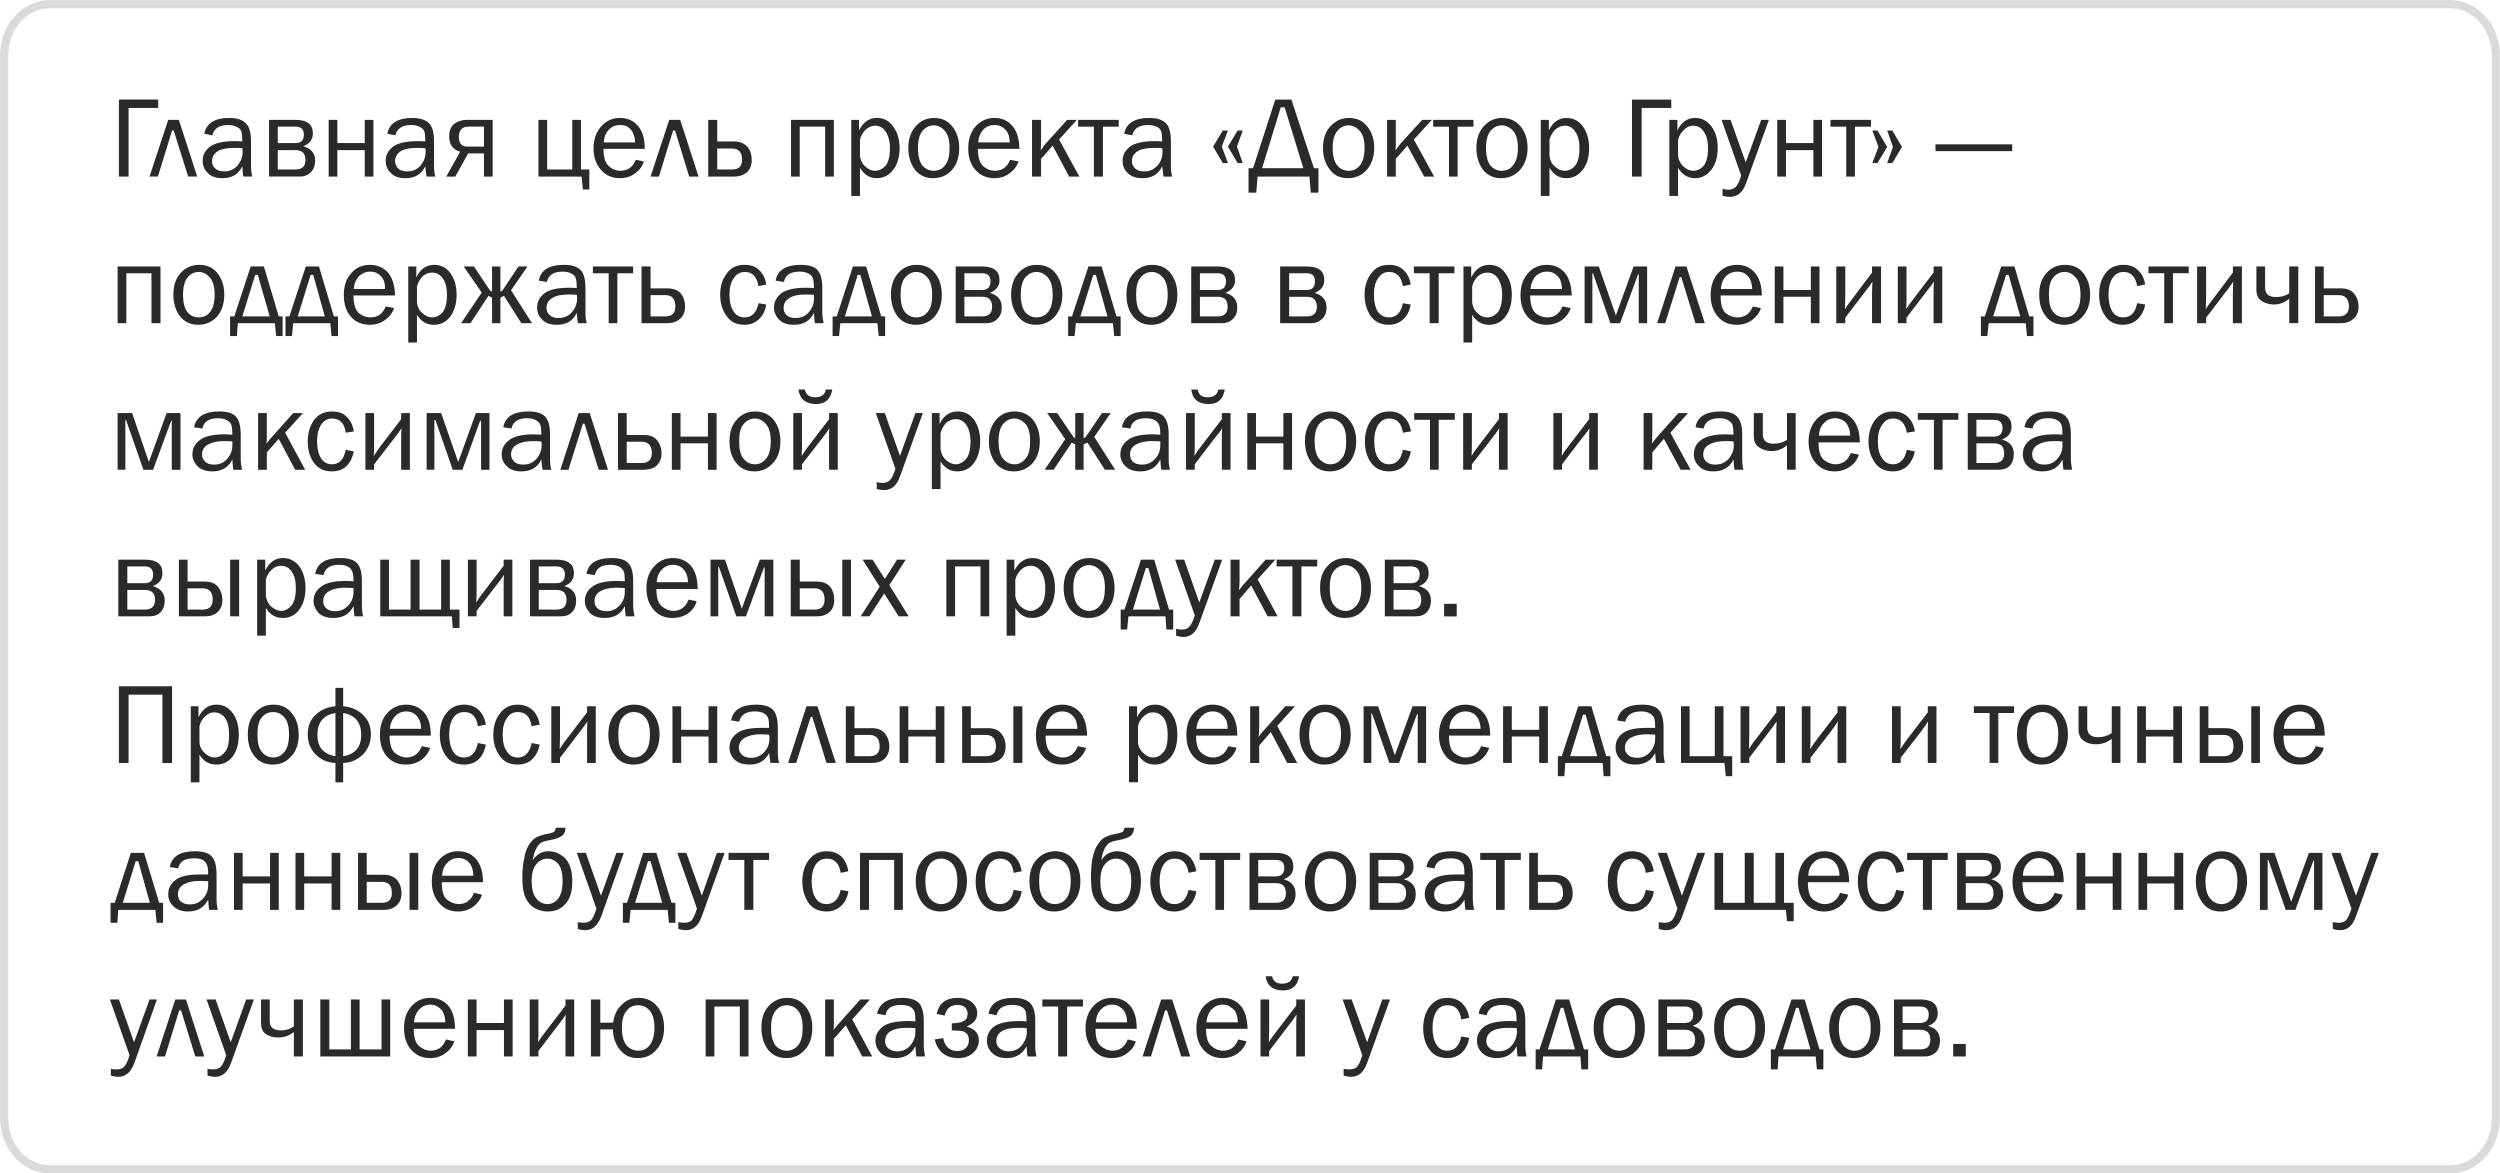
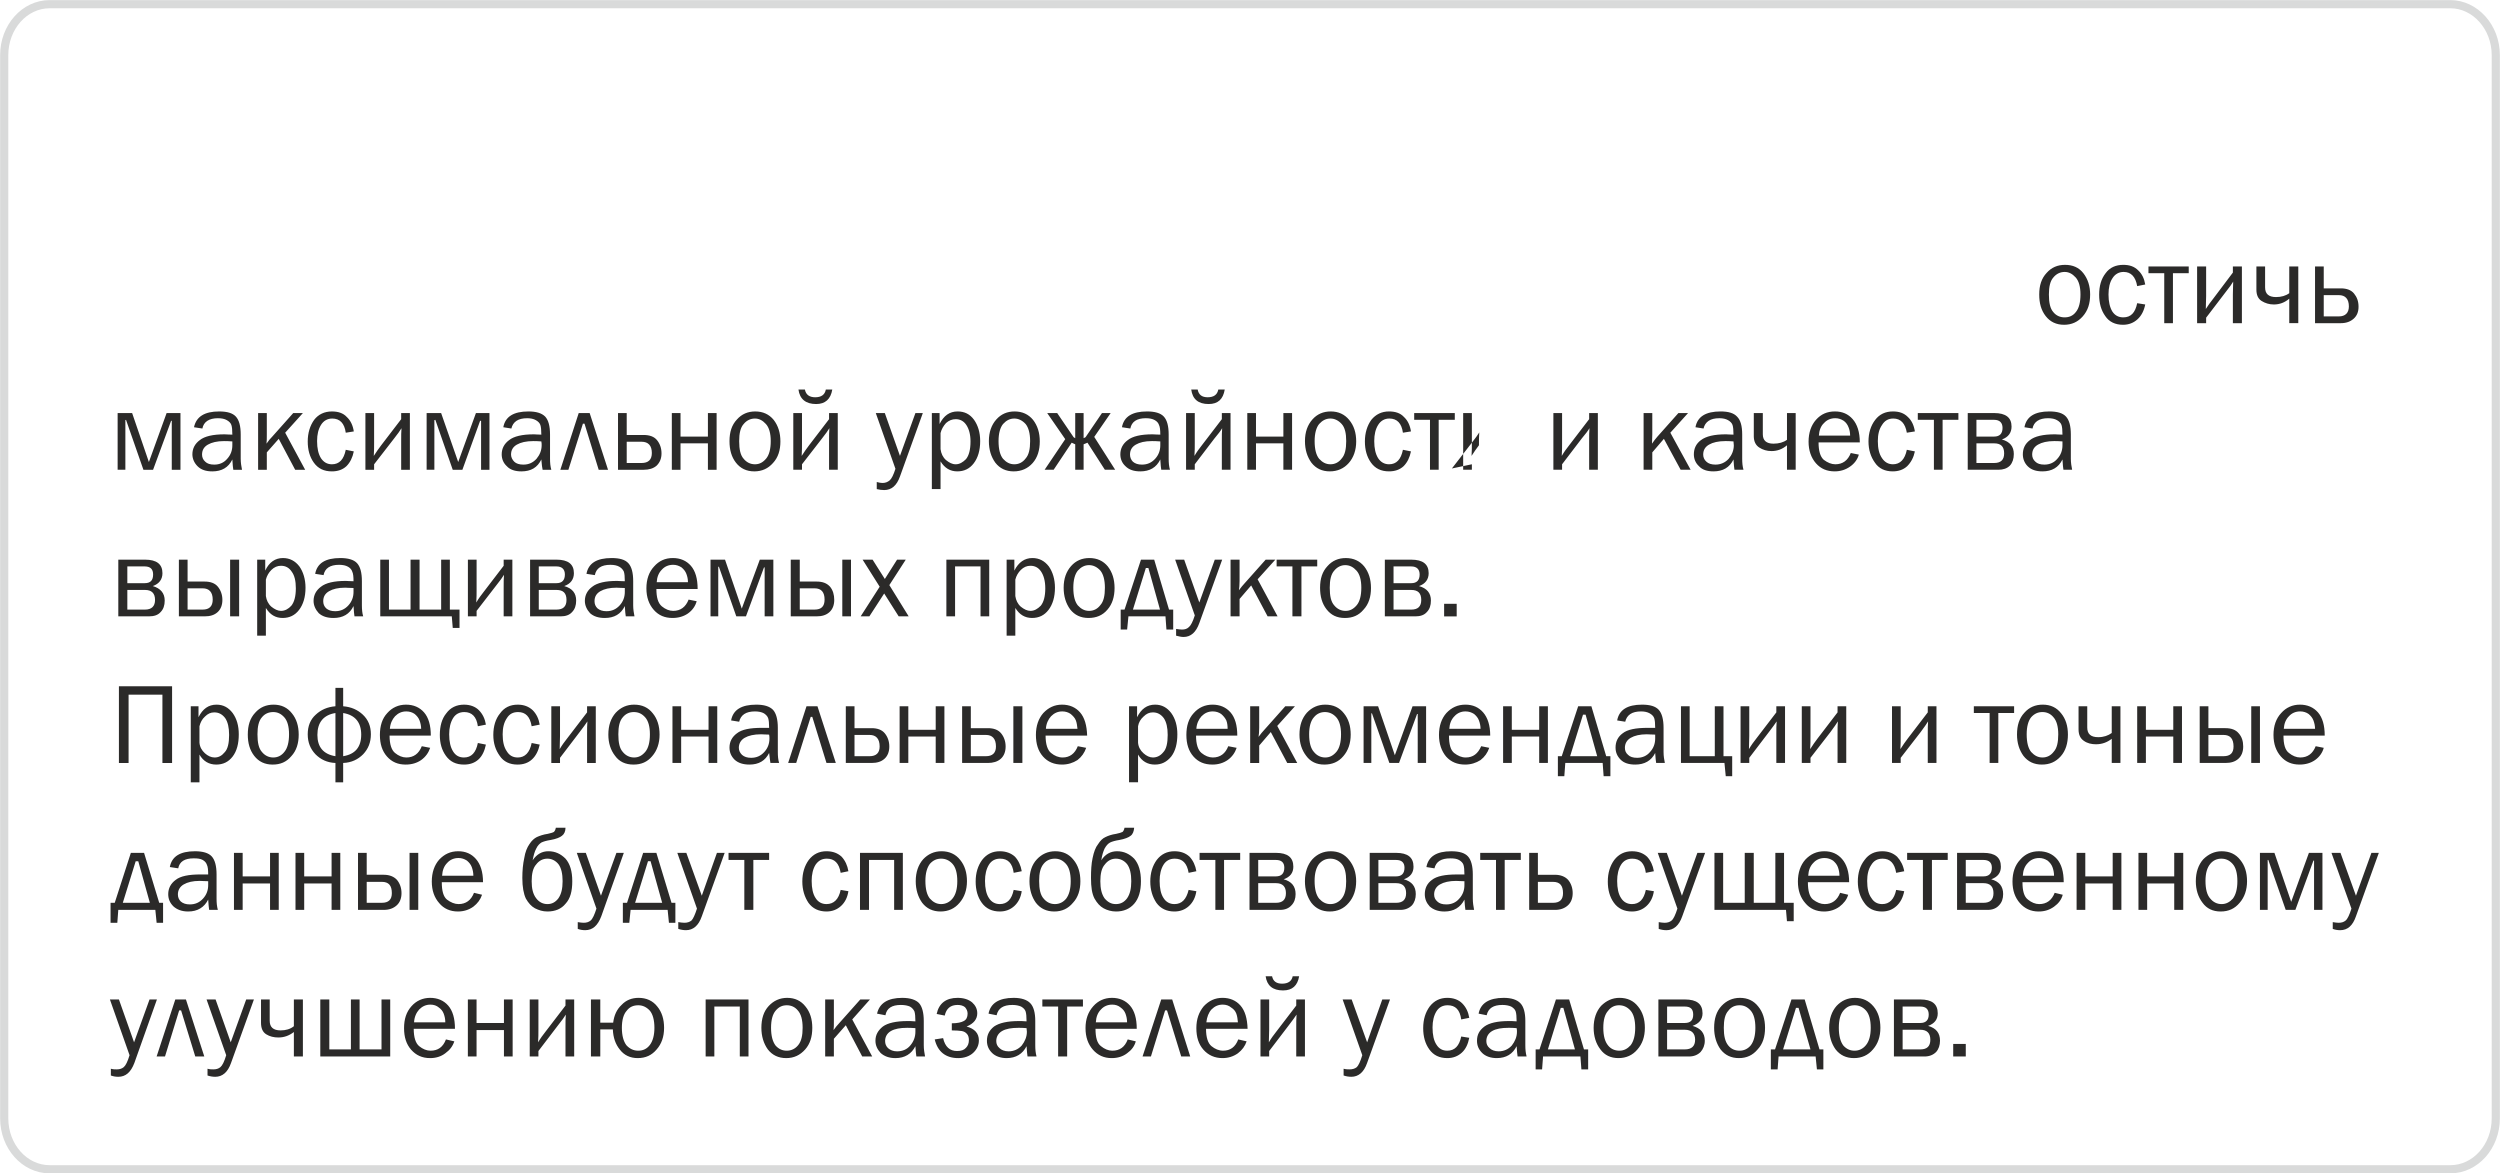
<svg xmlns="http://www.w3.org/2000/svg" xml:space="preserve" width="61.204mm" height="28.728mm" version="1.1" style="shape-rendering:geometricPrecision; text-rendering:geometricPrecision; image-rendering:optimizeQuality; fill-rule:evenodd; clip-rule:evenodd" viewBox="0 0 7759 3642">
  <defs>
    <style type="text/css"> .str0 {stroke:#D9DADA;stroke-width:25.354} .fil0 {fill:none} .fil1 {fill:#2B2A29;fill-rule:nonzero} </style>
  </defs>
  <g id="Слой_x0020_1">
    <path class="fil0 str0" d="M7605 13l-7451 0c-78,0 -141,71 -141,158 0,1114 0,2173 0,3300 0,87 63,158 141,158l7451 0c78,0 141,-71 141,-158l0 -3300c0,-87 -64,-158 -141,-158z" />
    <g id="_2169562695904">
-       <path class="fil1" d="M369 548l0 -239 122 0 0 26 -92 0 0 213 -30 0zm95 0l58 -176 33 0 57 176 -28 0 -45 -143 -5 0 -44 143 -26 0zm319 0l-28 0c-1,-6 -2,-16 -3,-32 -12,25 -32,37 -62,37 -19,0 -35,-5 -45,-16 -11,-10 -16,-23 -16,-38 0,-18 7,-32 23,-44 15,-11 40,-17 77,-17 5,0 13,0 23,1 0,-14 -1,-24 -3,-31 -2,-6 -7,-11 -14,-14 -7,-4 -16,-6 -27,-6 -28,0 -44,11 -49,32l-25 -5c6,-32 32,-49 78,-49 24,0 41,6 51,17 11,10 16,29 16,56l0 75c0,12 1,24 4,34zm-31 -88c-11,-1 -19,-1 -25,-1 -22,0 -39,3 -51,10 -12,8 -18,18 -18,32 0,8 3,16 10,22 6,6 16,9 28,9 16,0 30,-6 41,-18 10,-12 16,-26 16,-43 0,-3 -1,-7 -1,-11zm83 88l0 -176 82 0c36,0 54,14 54,42 0,19 -10,32 -30,40 25,7 37,22 37,45 0,14 -4,26 -13,35 -8,9 -20,14 -35,14l-95 0zm27 -104l55 0c17,0 26,-8 26,-26 0,-17 -9,-25 -26,-25l-55 0 0 51zm0 82l55 0c21,0 31,-10 31,-29 0,-21 -10,-31 -31,-31l-55 0 0 60zm158 22l0 -176 27 0 0 72 85 0 0 -72 27 0 0 176 -27 0 0 -82 -85 0 0 82 -27 0zm331 0l-27 0c-1,-6 -3,-16 -4,-32 -12,25 -32,37 -62,37 -19,0 -35,-5 -45,-16 -11,-10 -16,-23 -16,-38 0,-18 8,-32 23,-44 15,-11 41,-17 77,-17 5,0 13,0 23,1 0,-14 -1,-24 -3,-31 -2,-6 -7,-11 -14,-14 -7,-4 -16,-6 -27,-6 -28,0 -44,11 -49,32l-25 -5c6,-32 32,-49 78,-49 24,0 41,6 52,17 10,10 15,29 15,56l0 75c0,12 1,24 4,34zm-31 -88c-11,-1 -19,-1 -25,-1 -22,0 -39,3 -51,10 -12,8 -18,18 -18,32 0,8 4,16 10,22 6,6 16,9 28,9 17,0 30,-6 41,-18 10,-12 16,-26 16,-43 0,-3 0,-7 -1,-11zm182 88l0 -72 -49 0 -40 72 -28 0 43 -77c-23,-7 -34,-23 -34,-47 0,-18 5,-31 16,-40 11,-8 24,-12 39,-12l80 0 0 176 -27 0zm0 -93l0 -62 -48 0c-20,0 -30,11 -30,32 0,20 9,30 27,30l51 0zm169 93l0 -176 27 0 0 154 78 0 0 -154 27 0 0 154 26 0 0 62 -20 0 -4 -40 -134 0zm302 -52l25 5c-4,15 -13,27 -27,37 -13,10 -29,15 -48,15 -24,0 -43,-9 -58,-26 -15,-17 -23,-39 -23,-66 0,-28 8,-51 24,-69 15,-17 35,-26 58,-26 23,0 42,8 56,25 14,16 21,39 21,71l-128 0c0,27 6,45 17,54 11,10 23,14 35,14 23,0 39,-11 48,-34zm-2 -54c0,-10 -2,-19 -5,-26 -3,-8 -8,-15 -15,-20 -7,-6 -16,-8 -26,-8 -14,0 -25,4 -35,14 -10,10 -15,23 -16,40l97 0zm48 106l58 -176 34 0 57 176 -29 0 -44 -143 -6 0 -44 143 -26 0zm179 0l0 -176 28 0 0 67 52 0c19,0 32,6 42,17 9,11 13,24 13,41 0,16 -5,28 -14,37 -10,9 -24,14 -41,14l-80 0zm28 -22l46 0c21,0 31,-10 31,-30 0,-23 -10,-35 -31,-35l-46 0 0 65zm229 22l0 -176 133 0 0 176 -27 0 0 -155 -79 0 0 155 -27 0zm214 60l-27 0 0 -236 24 0 0 33c13,-26 31,-39 56,-39 21,0 38,9 50,27 13,17 20,39 20,66 0,29 -7,52 -20,68 -13,17 -30,26 -51,26 -22,0 -39,-11 -52,-32l0 87zm0 -174l0 50c2,14 7,25 17,33 9,9 19,13 30,13 12,0 22,-5 32,-15 9,-11 14,-29 14,-55 0,-22 -5,-39 -13,-51 -8,-13 -20,-19 -33,-19 -11,0 -21,5 -30,13 -9,9 -14,19 -17,31zm227 119c-24,0 -43,-9 -57,-27 -13,-18 -20,-40 -20,-67 0,-28 8,-51 23,-67 15,-17 34,-26 57,-26 24,0 43,9 57,27 14,18 21,40 21,66 0,28 -7,50 -22,68 -15,17 -35,26 -59,26zm2 -23c14,0 26,-5 35,-17 10,-12 14,-30 14,-54 0,-25 -5,-42 -15,-53 -9,-11 -21,-17 -34,-17 -14,0 -25,6 -35,17 -9,11 -14,29 -14,53 0,25 5,44 14,55 10,11 21,16 35,16zm237 -34l26 5c-5,15 -14,27 -28,37 -13,10 -29,15 -47,15 -24,0 -44,-9 -59,-26 -15,-17 -22,-39 -22,-66 0,-28 7,-51 23,-69 16,-17 35,-26 58,-26 23,0 42,8 56,25 14,16 21,39 22,71l-129 0c0,27 6,45 17,54 11,10 23,14 36,14 22,0 38,-11 47,-34zm-1 -54c-1,-10 -2,-19 -5,-26 -3,-8 -9,-15 -16,-20 -7,-6 -16,-8 -26,-8 -14,0 -25,4 -35,14 -9,10 -15,23 -16,40l98 0zm153 -9l63 115 -32 0 -51 -96 -36 41 0 55 -28 0 0 -176 28 0 0 66c0,13 -1,22 -1,29 6,-9 11,-17 17,-23l65 -72 30 0 -55 61zm108 115l0 -155 -49 0 0 -21 126 0 0 21 -49 0 0 155 -28 0zm243 0l-27 0c-1,-6 -2,-16 -4,-32 -12,25 -32,37 -61,37 -20,0 -35,-5 -46,-16 -11,-10 -16,-23 -16,-38 0,-18 8,-32 23,-44 15,-11 41,-17 77,-17 5,0 13,0 23,1 0,-14 -1,-24 -3,-31 -2,-6 -6,-11 -13,-14 -7,-4 -17,-6 -28,-6 -28,0 -44,11 -49,32l-25 -5c6,-32 32,-49 78,-49 24,0 42,6 52,17 10,10 15,29 15,56l0 75c0,12 1,24 4,34zm-31 -88c-11,-1 -19,-1 -25,-1 -22,0 -39,3 -51,10 -12,8 -18,18 -18,32 0,8 4,16 10,22 7,6 16,9 28,9 17,0 30,-6 41,-18 11,-12 16,-26 16,-43 0,-3 0,-7 -1,-11zm188 46l-30 -51 30 -50 16 0 -19 50 19 51 -16 0zm46 0l-30 -51 30 -50 16 0 -18 50 18 51 -16 0zm48 16l69 -213 50 0 70 213 14 0 0 76 -24 0 -4 -50 -161 0 -4 50 -24 0 0 -76 14 0zm28 0l128 0 -58 -189 -12 0 -58 189zm266 31c-24,0 -43,-9 -56,-27 -14,-18 -21,-40 -21,-67 0,-28 8,-51 23,-67 16,-17 35,-26 57,-26 25,0 44,9 58,27 14,18 21,40 21,66 0,28 -8,50 -23,68 -15,17 -35,26 -59,26zm3 -23c14,0 25,-5 35,-17 9,-12 14,-30 14,-54 0,-25 -5,-42 -15,-53 -10,-11 -22,-17 -35,-17 -13,0 -25,6 -34,17 -10,11 -15,29 -15,53 0,25 5,44 15,55 9,11 21,16 35,16zm202 -97l63 115 -31 0 -52 -96 -36 41 0 55 -27 0 0 -176 27 0 0 66c0,13 0,22 -1,29 6,-9 12,-17 17,-23l66 -72 30 0 -56 61zm109 115l0 -155 -49 0 0 -21 125 0 0 21 -49 0 0 155 -27 0zm162 5c-24,0 -43,-9 -57,-27 -13,-18 -20,-40 -20,-67 0,-28 8,-51 23,-67 15,-17 34,-26 57,-26 24,0 43,9 58,27 14,18 21,40 21,66 0,28 -8,50 -23,68 -15,17 -35,26 -59,26zm2 -23c14,0 26,-5 35,-17 10,-12 15,-30 15,-54 0,-25 -5,-42 -15,-53 -10,-11 -22,-17 -35,-17 -14,0 -25,6 -35,17 -9,11 -14,29 -14,53 0,25 5,44 14,55 10,11 21,16 35,16zm148 78l-27 0 0 -236 25 0 0 33c12,-26 31,-39 55,-39 21,0 38,9 51,27 12,17 19,39 19,66 0,29 -7,52 -20,68 -13,17 -30,26 -51,26 -22,0 -39,-11 -52,-32l0 87zm0 -174l0 50c2,14 7,25 17,33 10,9 20,13 30,13 12,0 23,-5 32,-15 9,-11 14,-29 14,-55 0,-22 -4,-39 -13,-51 -8,-13 -19,-19 -33,-19 -11,0 -21,5 -30,13 -8,9 -14,19 -17,31zm256 114l0 -239 122 0 0 26 -92 0 0 213 -30 0zm143 60l-27 0 0 -236 25 0 0 33c12,-26 31,-39 55,-39 21,0 38,9 51,27 13,17 19,39 19,66 0,29 -7,52 -20,68 -13,17 -30,26 -50,26 -23,0 -40,-11 -53,-32l0 87zm0 -174l0 50c2,14 8,25 17,33 10,9 20,13 30,13 12,0 23,-5 32,-15 9,-11 14,-29 14,-55 0,-22 -4,-39 -13,-51 -8,-13 -19,-19 -33,-19 -11,0 -21,5 -29,13 -9,9 -15,19 -18,31zm282 -62l-71 197c-10,28 -27,42 -49,42 -7,0 -15,-1 -24,-3l0 -22c7,2 13,3 18,3 9,0 16,-3 22,-8 6,-5 12,-17 18,-36l-61 -173 28 0 47 132 48 -132 24 0zm26 176l0 -176 27 0 0 72 85 0 0 -72 27 0 0 176 -27 0 0 -82 -85 0 0 82 -27 0zm214 0l0 -155 -49 0 0 -21 126 0 0 21 -50 0 0 155 -27 0zm143 -143l30 51 -30 50 -16 0 18 -50 -18 -51 16 0zm-46 0l30 51 -30 50 -16 0 19 -50 -19 -51 16 0zm418 43l0 21 -238 0 0 -21 238 0zm-5880 555l0 -176 133 0 0 176 -28 0 0 -155 -78 0 0 155 -27 0zm250 5c-24,0 -43,-9 -57,-27 -13,-18 -20,-40 -20,-67 0,-28 7,-50 23,-67 15,-17 34,-25 57,-25 24,0 43,8 57,26 14,18 21,40 21,66 0,28 -7,50 -22,68 -16,17 -35,26 -59,26zm2 -23c14,0 26,-5 35,-17 9,-11 14,-29 14,-54 0,-24 -5,-42 -15,-53 -10,-11 -21,-17 -34,-17 -14,0 -26,6 -35,17 -9,11 -14,29 -14,53 0,26 5,44 14,55 9,11 21,16 35,16zm110 -3l51 -155 41 0 46 155 12 0 0 61 -20 0 -4 -40 -115 0 -3 40 -21 0 0 -61 13 0zm25 0l85 0 -37 -129 -8 0 -40 129zm146 0l51 -155 41 0 46 155 13 0 0 61 -20 0 -4 -40 -115 0 -4 40 -20 0 0 -61 12 0zm26 0l84 0 -36 -129 -8 0 -40 129zm273 -31l26 5c-5,15 -14,27 -28,37 -13,10 -29,15 -47,15 -24,0 -44,-8 -59,-25 -15,-17 -22,-40 -22,-67 0,-28 7,-51 23,-68 15,-18 35,-26 58,-26 23,0 42,8 56,24 14,16 21,40 22,71l-129 0c0,27 6,45 17,55 11,9 23,13 36,13 22,0 38,-11 47,-34zm-2 -54c0,-10 -1,-19 -4,-26 -3,-8 -9,-15 -16,-20 -7,-6 -16,-8 -26,-8 -14,0 -25,5 -35,14 -9,10 -15,23 -16,40l97 0zm99 166l-27 0 0 -236 25 0 0 34c12,-26 31,-39 55,-39 21,0 38,8 51,26 12,17 19,39 19,66 0,29 -7,52 -20,69 -13,17 -30,25 -51,25 -22,0 -39,-10 -52,-31l0 86zm0 -174l0 50c2,14 7,25 17,33 10,9 20,13 30,13 12,0 23,-5 32,-15 9,-11 14,-29 14,-55 0,-22 -4,-39 -13,-51 -8,-12 -19,-18 -33,-18 -11,0 -21,4 -30,12 -8,9 -14,19 -17,31zm292 12l65 102 -33 0 -54 -85 -11 6 0 79 -26 0 0 -79 -11 -6 -56 85 -29 0 64 -95 -56 -81 32 0 50 75 6 3 0 -78 26 0 0 78 6 -3 50 -75 28 0 -51 74zm235 102l-27 0c-2,-6 -3,-16 -4,-32 -12,25 -32,37 -62,37 -19,0 -35,-5 -45,-16 -11,-10 -16,-23 -16,-38 0,-17 7,-32 23,-44 15,-11 40,-17 77,-17 5,0 13,0 23,1 0,-14 -1,-24 -3,-30 -2,-7 -7,-12 -14,-15 -7,-4 -16,-6 -27,-6 -28,0 -44,11 -49,32l-25 -4c6,-33 32,-49 78,-49 24,0 41,5 52,16 10,11 15,29 15,56l0 75c0,12 1,24 4,34zm-31 -88c-11,-1 -19,-1 -25,-1 -22,0 -39,3 -51,11 -12,7 -18,17 -18,31 0,8 3,16 10,22 6,6 16,9 28,9 16,0 30,-6 41,-18 10,-12 16,-26 16,-42 0,-4 0,-8 -1,-12zm99 88l0 -155 -49 0 0 -21 125 0 0 21 -49 0 0 155 -27 0zm102 0l0 -176 28 0 0 68 52 0c19,0 32,5 42,16 9,11 13,24 13,41 0,16 -5,28 -15,37 -10,9 -23,14 -40,14l-80 0zm28 -21l46 0c21,0 31,-11 31,-31 0,-23 -10,-35 -31,-35l-46 0 0 66zm335 -41l24 4c-3,20 -11,35 -23,46 -12,11 -27,17 -45,17 -24,0 -43,-9 -55,-27 -13,-18 -20,-40 -20,-66 0,-27 7,-49 21,-67 13,-18 31,-26 55,-26 19,0 34,5 46,17 11,11 19,26 21,44l-24 5c-5,-29 -19,-44 -42,-44 -16,0 -27,7 -35,20 -9,12 -13,29 -13,50 0,22 4,40 13,53 8,12 19,18 34,18 22,0 37,-14 43,-44zm202 62l-27 0c-1,-6 -2,-16 -3,-32 -12,25 -33,37 -62,37 -20,0 -35,-5 -46,-16 -10,-10 -16,-23 -16,-38 0,-17 8,-32 23,-44 15,-11 41,-17 77,-17 5,0 13,0 24,1 0,-14 -1,-24 -3,-30 -3,-7 -7,-12 -14,-15 -7,-4 -16,-6 -28,-6 -28,0 -44,11 -48,32l-26 -4c6,-33 32,-49 78,-49 25,0 42,5 52,16 10,11 15,29 15,56l0 75c0,12 2,24 4,34zm-30 -88c-11,-1 -20,-1 -26,-1 -21,0 -38,3 -50,11 -12,7 -18,17 -18,31 0,8 3,16 9,22 7,6 16,9 28,9 17,0 31,-6 41,-18 11,-12 16,-26 16,-42 0,-4 0,-8 0,-12zm71 67l50 -155 41 0 47 155 12 0 0 61 -20 0 -4 -40 -115 0 -4 40 -20 0 0 -61 13 0zm25 0l84 0 -36 -129 -8 0 -40 129zm220 26c-24,0 -43,-9 -57,-27 -13,-18 -20,-40 -20,-67 0,-28 8,-50 23,-67 15,-17 34,-25 57,-25 24,0 43,8 57,26 14,18 21,40 21,66 0,28 -7,50 -22,68 -15,17 -35,26 -59,26zm2 -23c14,0 26,-5 35,-17 10,-11 14,-29 14,-54 0,-24 -5,-42 -15,-53 -9,-11 -21,-17 -34,-17 -14,0 -25,6 -35,17 -9,11 -14,29 -14,53 0,26 5,44 14,55 10,11 21,16 35,16zm122 18l0 -176 82 0c36,0 54,14 54,42 0,19 -10,32 -30,40 25,7 37,22 37,45 0,15 -4,26 -13,35 -8,9 -20,14 -35,14l-95 0zm27 -103l55 0c17,0 26,-9 26,-27 0,-17 -9,-25 -26,-25l-55 0 0 52zm0 82l55 0c21,0 31,-10 31,-30 0,-21 -10,-31 -31,-31l-55 0 0 61zm222 26c-24,0 -43,-9 -56,-27 -14,-18 -21,-40 -21,-67 0,-28 8,-50 23,-67 15,-17 34,-25 57,-25 24,0 44,8 58,26 14,18 21,40 21,66 0,28 -8,50 -23,68 -15,17 -35,26 -59,26zm2 -23c14,0 26,-5 36,-17 9,-11 14,-29 14,-54 0,-24 -5,-42 -15,-53 -10,-11 -22,-17 -35,-17 -14,0 -25,6 -35,17 -9,11 -14,29 -14,53 0,26 5,44 14,55 10,11 22,16 35,16zm110 -3l51 -155 41 0 46 155 13 0 0 61 -20 0 -4 -40 -115 0 -4 40 -20 0 0 -61 12 0zm26 0l84 0 -36 -129 -8 0 -40 129zm220 26c-25,0 -43,-9 -57,-27 -14,-18 -20,-40 -20,-67 0,-28 7,-50 23,-67 15,-17 34,-25 56,-25 25,0 44,8 58,26 14,18 21,40 21,66 0,28 -7,50 -23,68 -15,17 -34,26 -58,26zm2 -23c14,0 25,-5 35,-17 9,-11 14,-29 14,-54 0,-24 -5,-42 -15,-53 -10,-11 -21,-17 -35,-17 -13,0 -25,6 -34,17 -10,11 -14,29 -14,53 0,26 4,44 14,55 9,11 21,16 35,16zm122 18l0 -176 82 0c36,0 54,14 54,42 0,19 -10,32 -30,40 25,7 37,22 37,45 0,15 -4,26 -13,35 -8,9 -20,14 -35,14l-95 0zm27 -103l55 0c17,0 26,-9 26,-27 0,-17 -9,-25 -26,-25l-55 0 0 52zm0 82l55 0c21,0 31,-10 31,-30 0,-21 -10,-31 -31,-31l-55 0 0 61zm249 21l0 -176 83 0c36,0 54,14 54,42 0,19 -10,32 -30,40 24,7 37,22 37,45 0,15 -4,26 -13,35 -9,9 -20,14 -36,14l-95 0zm28 -103l54 0c18,0 26,-9 26,-27 0,-17 -8,-25 -26,-25l-54 0 0 52zm0 82l55 0c20,0 31,-10 31,-30 0,-21 -11,-31 -31,-31l-55 0 0 61zm353 -41l24 4c-3,20 -11,35 -23,46 -12,11 -27,17 -45,17 -24,0 -43,-9 -56,-27 -12,-18 -19,-40 -19,-66 0,-27 7,-49 21,-67 13,-18 31,-26 55,-26 19,0 34,5 46,17 11,11 19,26 21,44l-24 5c-5,-29 -19,-44 -43,-44 -15,0 -26,7 -34,20 -9,12 -13,29 -13,50 0,22 4,40 12,53 9,12 20,18 35,18 22,0 37,-14 43,-44zm83 62l0 -155 -49 0 0 -21 126 0 0 21 -49 0 0 155 -28 0zm132 60l-27 0 0 -236 24 0 0 34c13,-26 31,-39 56,-39 21,0 38,8 50,26 13,17 20,39 20,66 0,29 -7,52 -20,69 -13,17 -30,25 -51,25 -22,0 -39,-10 -52,-31l0 86zm0 -174l0 50c2,14 7,25 17,33 9,9 19,13 30,13 12,0 22,-5 32,-15 9,-11 14,-29 14,-55 0,-22 -5,-39 -13,-51 -8,-12 -20,-18 -33,-18 -11,0 -21,4 -30,12 -9,9 -14,19 -17,31zm280 62l26 5c-5,15 -14,27 -27,37 -14,10 -30,15 -48,15 -24,0 -44,-8 -59,-25 -15,-17 -22,-40 -22,-67 0,-28 8,-51 23,-68 16,-18 35,-26 59,-26 23,0 41,8 55,24 14,16 21,40 22,71l-129 0c0,27 6,45 17,55 11,9 23,13 36,13 22,0 38,-11 47,-34zm-1 -54c-1,-10 -2,-19 -5,-26 -3,-8 -8,-15 -16,-20 -7,-6 -16,-8 -26,-8 -14,0 -25,5 -35,14 -9,10 -14,23 -16,40l98 0zm70 106l0 -176 44 0 53 152 55 -152 42 0 0 176 -26 0 0 -152 -2 0 -56 152 -30 0 -54 -155 -2 0 0 155 -24 0zm225 0l57 -176 34 0 57 176 -29 0 -44 -143 -5 0 -45 143 -25 0zm297 -52l25 5c-4,15 -14,27 -27,37 -14,10 -30,15 -48,15 -24,0 -43,-8 -58,-25 -15,-17 -23,-40 -23,-67 0,-28 8,-51 23,-68 16,-18 35,-26 59,-26 23,0 41,8 55,24 14,16 22,40 22,71l-128 0c0,27 5,45 16,55 12,9 24,13 36,13 23,0 39,-11 48,-34zm-2 -54c0,-10 -2,-19 -5,-26 -3,-8 -8,-15 -15,-20 -8,-6 -16,-8 -26,-8 -14,0 -26,5 -35,14 -10,10 -15,23 -16,40l97 0zm70 106l0 -176 27 0 0 73 85 0 0 -73 27 0 0 176 -27 0 0 -82 -85 0 0 82 -27 0zm219 -17l0 17 -28 0 0 -176 28 0 0 92c0,13 -1,26 -1,40 7,-11 15,-22 23,-32l61 -81 0 -19 28 0 0 176 -28 0 0 -89c0,-16 1,-30 1,-40 -4,7 -11,17 -23,32l-61 80zm190 0l0 17 -27 0 0 -176 27 0 0 92c0,13 0,26 -1,40 8,-11 15,-22 23,-32l62 -81 0 -19 27 0 0 176 -27 0 0 -89c0,-16 0,-30 1,-40 -4,7 -12,17 -24,32l-61 80zm243 -4l51 -155 41 0 46 155 13 0 0 61 -20 0 -4 -40 -115 0 -4 40 -20 0 0 -61 12 0zm26 0l84 0 -36 -129 -8 0 -40 129z" />
-       <path class="fil1" d="M6406 1008c-24,0 -43,-9 -57,-27 -14,-18 -20,-40 -20,-67 0,-28 7,-50 23,-67 15,-17 34,-25 57,-25 24,0 43,8 57,26 14,18 21,40 21,66 0,28 -7,50 -23,68 -15,17 -34,26 -58,26zm2 -23c14,0 26,-5 35,-17 9,-11 14,-29 14,-54 0,-24 -5,-42 -15,-53 -10,-11 -21,-17 -34,-17 -14,0 -26,6 -35,17 -10,11 -14,29 -14,53 0,26 4,44 14,55 9,11 21,16 35,16zm225 -44l25 4c-4,20 -12,35 -24,46 -12,11 -27,17 -45,17 -24,0 -43,-9 -55,-27 -13,-18 -19,-40 -19,-66 0,-27 6,-49 20,-67 13,-18 32,-26 55,-26 19,0 34,5 46,17 12,11 19,26 22,44l-25 5c-5,-29 -19,-44 -42,-44 -15,0 -27,7 -35,20 -8,12 -12,29 -12,50 0,22 4,40 12,53 8,12 19,18 34,18 23,0 37,-14 43,-44zm84 62l0 -155 -49 0 0 -21 125 0 0 21 -49 0 0 155 -27 0zm130 -17l0 17 -28 0 0 -176 28 0 0 92c0,13 -1,26 -1,40 7,-11 15,-22 23,-32l61 -81 0 -19 28 0 0 176 -28 0 0 -89c0,-16 1,-30 1,-40 -4,7 -11,17 -23,32l-61 80zm258 17l0 -76c-14,12 -30,18 -48,18 -14,0 -27,-4 -38,-11 -11,-7 -16,-19 -16,-35l0 -72 27 0 0 65c0,20 11,30 34,30 16,0 30,-4 41,-12l0 -83 28 0 0 176 -28 0zm80 0l0 -176 27 0 0 68 53 0c18,0 32,5 41,16 9,11 14,24 14,41 0,16 -5,28 -15,37 -10,9 -23,14 -40,14l-80 0zm27 -21l47 0c20,0 31,-11 31,-31 0,-23 -11,-35 -31,-35l-47 0 0 66zm-6847 476l0 -176 45 0 52 152 55 -152 43 0 0 176 -27 0 0 -152 -2 0 -56 152 -30 0 -54 -155 -2 1 0 154 -24 0zm386 0l-27 0c-1,-5 -2,-16 -3,-32 -12,25 -33,37 -62,37 -20,0 -35,-5 -46,-16 -10,-10 -16,-23 -16,-37 0,-18 8,-33 23,-44 15,-12 41,-18 77,-18 5,0 13,1 24,1 0,-14 -1,-24 -3,-30 -2,-6 -7,-11 -14,-15 -7,-4 -16,-6 -28,-6 -27,0 -44,11 -48,32l-26 -4c7,-33 33,-49 78,-49 25,0 42,5 52,16 10,11 15,29 15,56l0 75c0,12 2,24 4,34zm-30 -88c-11,-1 -20,-1 -26,-1 -21,0 -38,4 -50,11 -12,7 -18,17 -18,31 0,8 3,16 10,22 6,6 15,9 28,9 16,0 30,-6 40,-18 11,-12 16,-26 16,-42 0,-4 0,-7 0,-12zm164 -27l62 115 -31 0 -51 -96 -37 42 0 54 -27 0 0 -176 27 0 0 66c0,13 0,22 -1,29 6,-9 12,-16 18,-22l65 -73 30 0 -55 61zm188 53l25 5c-4,19 -11,34 -23,46 -12,11 -27,16 -45,16 -25,0 -43,-9 -56,-27 -13,-18 -19,-40 -19,-66 0,-26 7,-49 20,-67 13,-17 32,-26 55,-26 19,0 35,5 46,17 12,11 19,26 22,45l-25 4c-4,-29 -18,-44 -42,-44 -15,0 -27,7 -35,20 -8,13 -12,29 -12,50 0,23 4,40 12,53 8,12 19,19 34,19 23,0 37,-15 43,-45zm88 45l0 17 -27 0 0 -176 27 0 0 92c0,13 0,27 -1,41 8,-12 15,-23 23,-33l62 -81 0 -19 27 0 0 176 -27 0 0 -89c0,-16 0,-30 1,-40 -4,7 -12,18 -23,32l-62 80zm163 17l0 -176 45 0 53 152 55 -152 42 0 0 176 -26 0 0 -152 -3 0 -55 152 -30 0 -54 -155 -3 1 0 154 -24 0zm387 0l-27 0c-1,-5 -3,-16 -4,-32 -12,25 -32,37 -62,37 -19,0 -35,-5 -45,-16 -11,-10 -16,-23 -16,-37 0,-18 8,-33 23,-44 15,-12 41,-18 77,-18 5,0 13,1 23,1 0,-14 -1,-24 -3,-30 -2,-6 -7,-11 -14,-15 -7,-4 -16,-6 -27,-6 -28,0 -44,11 -49,32l-25 -4c6,-33 32,-49 78,-49 24,0 41,5 52,16 10,11 15,29 15,56l0 75c0,12 1,24 4,34zm-31 -88c-11,-1 -19,-1 -25,-1 -22,0 -39,4 -51,11 -12,7 -18,17 -18,31 0,8 4,16 10,22 6,6 16,9 28,9 17,0 30,-6 41,-18 10,-12 16,-26 16,-42 0,-4 0,-7 -1,-12zm59 88l57 -176 34 0 57 176 -29 0 -44 -143 -5 0 -45 143 -25 0zm179 0l0 -176 27 0 0 68 52 0c19,0 33,5 42,16 9,11 14,25 14,41 0,16 -5,28 -15,38 -10,9 -24,13 -40,13l-80 0zm27 -21l46 0c21,0 32,-10 32,-31 0,-23 -11,-35 -32,-35l-46 0 0 66zm140 21l0 -176 27 0 0 73 85 0 0 -73 27 0 0 176 -27 0 0 -82 -85 0 0 82 -27 0zm256 5c-24,0 -43,-9 -57,-27 -14,-18 -20,-40 -20,-67 0,-28 7,-50 23,-67 15,-17 34,-25 57,-25 24,0 43,9 57,26 14,18 21,40 21,67 0,27 -7,50 -23,67 -15,17 -34,26 -58,26zm2 -22c14,0 25,-6 35,-18 9,-11 14,-29 14,-54 0,-24 -5,-42 -15,-53 -10,-11 -21,-17 -34,-17 -14,0 -26,6 -35,17 -10,11 -14,29 -14,53 0,26 4,44 14,55 9,11 21,17 35,17zm146 0l0 17 -27 0 0 -176 27 0 0 92c0,13 0,27 -1,41 8,-12 15,-23 23,-33l62 -81 0 -19 27 0 0 176 -27 0 0 -89c0,-16 0,-30 1,-40 -4,7 -12,18 -23,32l-62 80zm-11 -232l20 0c3,16 14,24 32,24 19,0 30,-8 33,-24l20 0c-5,30 -22,45 -50,45 -32,0 -51,-15 -55,-45zm386 73l-71 197c-10,28 -26,42 -49,42 -7,0 -15,-1 -23,-3l0 -22c7,2 13,3 18,3 9,0 16,-3 22,-8 6,-5 12,-17 18,-36l-61 -173 28 0 47 133 48 -133 23 0zm55 236l-27 0 0 -236 24 0 0 34c13,-26 31,-39 56,-39 21,0 38,8 51,26 12,17 19,39 19,66 0,29 -7,52 -20,69 -13,17 -30,25 -51,25 -22,0 -39,-10 -52,-31l0 86zm0 -174l0 50c2,14 7,25 17,34 10,8 19,13 30,13 12,0 22,-6 32,-16 9,-11 14,-29 14,-55 0,-22 -5,-39 -13,-51 -8,-12 -19,-18 -33,-18 -11,0 -21,4 -30,12 -8,9 -14,19 -17,31zm227 119c-24,0 -43,-9 -57,-27 -13,-18 -20,-40 -20,-67 0,-28 8,-50 23,-67 15,-17 34,-25 57,-25 24,0 43,9 57,26 14,18 21,40 21,67 0,27 -7,50 -22,67 -15,17 -35,26 -59,26zm2 -22c14,0 26,-6 35,-18 10,-11 14,-29 14,-54 0,-24 -5,-42 -14,-53 -10,-11 -22,-17 -35,-17 -14,0 -25,6 -35,17 -9,11 -14,29 -14,53 0,26 5,44 14,55 10,11 21,17 35,17zm248 -85l65 102 -32 0 -54 -84 -12 5 0 79 -26 0 0 -79 -11 -5 -56 84 -28 0 64 -95 -56 -81 31 0 51 75 5 3 0 -78 26 0 0 78 6 -3 51 -75 27 0 -51 74zm235 102l-27 0c-1,-5 -2,-16 -3,-32 -12,25 -33,37 -62,37 -20,0 -35,-5 -46,-16 -11,-10 -16,-23 -16,-37 0,-18 8,-33 23,-44 15,-12 41,-18 77,-18 5,0 13,1 24,1 0,-14 -1,-24 -4,-30 -2,-6 -6,-11 -13,-15 -7,-4 -16,-6 -28,-6 -28,0 -44,11 -48,32l-26 -4c6,-33 32,-49 78,-49 24,0 42,5 52,16 10,11 15,29 15,56l0 75c0,12 1,24 4,34zm-30 -88c-12,-1 -20,-1 -26,-1 -22,0 -38,4 -50,11 -12,7 -18,17 -18,31 0,8 3,16 9,22 7,6 16,9 28,9 17,0 30,-6 41,-18 11,-12 16,-26 16,-42 0,-4 0,-7 0,-12zm107 71l0 17 -27 0 0 -176 27 0 0 92c0,13 0,27 -1,41 7,-12 15,-23 23,-33l62 -81 0 -19 27 0 0 176 -27 0 0 -89c0,-16 0,-30 1,-40 -4,7 -12,18 -24,32l-61 80zm-11 -232l20 0c3,16 13,24 31,24 19,0 30,-8 33,-24l20 0c-5,30 -21,45 -50,45 -32,0 -50,-15 -54,-45zm174 249l0 -176 27 0 0 73 85 0 0 -73 27 0 0 176 -27 0 0 -82 -85 0 0 82 -27 0zm256 5c-24,0 -43,-9 -57,-27 -13,-18 -20,-40 -20,-67 0,-28 8,-50 23,-67 15,-17 34,-25 57,-25 24,0 43,9 57,26 15,18 22,40 22,67 0,27 -8,50 -23,67 -15,17 -35,26 -59,26zm2 -22c14,0 26,-6 35,-18 10,-11 14,-29 14,-54 0,-24 -4,-42 -14,-53 -10,-11 -22,-17 -35,-17 -14,0 -25,6 -35,17 -9,11 -14,29 -14,53 0,26 5,44 14,55 10,11 21,17 35,17zm225 -45l25 5c-4,19 -11,34 -23,46 -12,11 -27,16 -45,16 -25,0 -43,-9 -56,-27 -13,-18 -19,-40 -19,-66 0,-26 7,-49 20,-67 14,-17 32,-26 55,-26 19,0 35,5 46,17 12,11 19,26 22,45l-25 4c-4,-29 -18,-44 -42,-44 -15,0 -27,7 -35,20 -8,13 -12,29 -12,50 0,23 4,40 12,53 8,12 19,19 34,19 23,0 37,-15 43,-45zm84 62l0 -155 -49 0 0 -21 126 0 0 21 -50 0 0 155 -27 0zm130 -17l0 17 -27 0 0 -176 27 0 0 92c0,13 0,27 -1,41 8,-12 15,-23 23,-33l62 -81 0 -19 27 0 0 176 -27 0 0 -89c0,-16 0,-30 1,-40 -4,7 -12,18 -23,32l-62 80zm280 0l0 17 -27 0 0 -176 27 0 0 92c0,13 0,27 -1,41 7,-12 15,-23 23,-33l62 -81 0 -19 27 0 0 176 -27 0 0 -89c0,-16 0,-30 1,-40 -4,7 -12,18 -24,32l-61 80zm336 -98l63 115 -31 0 -52 -96 -36 42 0 54 -27 0 0 -176 27 0 0 66c0,13 -1,22 -1,29 6,-9 12,-16 17,-22l65 -73 30 0 -55 61zm227 115l-28 0c-1,-5 -2,-16 -3,-32 -12,25 -33,37 -62,37 -20,0 -35,-5 -45,-16 -11,-10 -16,-23 -16,-37 0,-18 7,-33 22,-44 16,-12 41,-18 78,-18 5,0 12,1 23,1 0,-14 -1,-24 -3,-30 -2,-6 -7,-11 -14,-15 -7,-4 -16,-6 -27,-6 -28,0 -44,11 -49,32l-25 -4c6,-33 32,-49 78,-49 24,0 41,5 51,16 11,11 16,29 16,56l0 75c0,12 1,24 4,34zm-31 -88c-11,-1 -20,-1 -25,-1 -22,0 -39,4 -51,11 -12,7 -18,17 -18,31 0,8 3,16 10,22 6,6 16,9 28,9 16,0 30,-6 41,-18 10,-12 16,-26 16,-42 0,-4 -1,-7 -1,-12zm166 88l0 -76c-14,12 -30,18 -48,18 -15,0 -27,-4 -38,-11 -11,-7 -17,-19 -17,-35l0 -72 28 0 0 66c0,19 11,29 33,29 17,0 31,-4 42,-12l0 -83 27 0 0 176 -27 0zm198 -52l25 5c-4,15 -14,28 -27,37 -14,10 -30,15 -48,15 -24,0 -43,-8 -58,-25 -15,-17 -23,-40 -23,-67 0,-28 8,-51 23,-68 16,-18 35,-26 59,-26 23,0 41,8 55,24 14,16 22,40 22,72l-128 0c0,26 5,44 16,54 12,9 24,14 36,14 23,0 39,-12 48,-35zm-2 -54c0,-10 -2,-19 -5,-26 -3,-8 -8,-15 -15,-20 -8,-5 -16,-8 -26,-8 -14,0 -26,5 -35,15 -10,9 -15,23 -16,39l97 0zm176 44l25 5c-4,19 -12,34 -24,46 -12,11 -27,16 -45,16 -24,0 -43,-9 -55,-27 -13,-18 -20,-40 -20,-66 0,-26 7,-49 21,-67 13,-17 31,-26 55,-26 19,0 34,5 46,17 12,11 19,26 22,45l-25 4c-5,-29 -19,-44 -42,-44 -16,0 -27,7 -35,20 -9,13 -13,29 -13,50 0,23 4,40 13,53 8,12 19,19 34,19 22,0 37,-15 43,-45zm84 62l0 -155 -50 0 0 -21 126 0 0 21 -49 0 0 155 -27 0zm105 0l0 -176 82 0c36,0 54,14 54,42 0,19 -10,33 -30,40 25,7 37,22 37,45 0,15 -4,27 -12,36 -9,9 -21,13 -36,13l-95 0zm27 -103l55 0c17,0 26,-9 26,-27 0,-16 -9,-25 -26,-25l-55 0 0 52zm0 82l55 0c21,0 31,-10 31,-30 0,-21 -10,-31 -31,-31l-55 0 0 61zm297 21l-27 0c-1,-5 -2,-16 -3,-32 -12,25 -33,37 -62,37 -20,0 -35,-5 -46,-16 -10,-10 -15,-23 -15,-37 0,-18 7,-33 22,-44 15,-12 41,-18 78,-18 4,0 12,1 23,1 0,-14 -1,-24 -3,-30 -2,-6 -7,-11 -14,-15 -7,-4 -16,-6 -28,-6 -27,0 -44,11 -48,32l-25 -4c6,-33 32,-49 77,-49 25,0 42,5 52,16 10,11 15,29 15,56l0 75c0,12 2,24 4,34zm-30 -88c-11,-1 -20,-1 -26,-1 -21,0 -38,4 -50,11 -12,7 -18,17 -18,31 0,8 3,16 10,22 6,6 15,9 28,9 16,0 30,-6 40,-18 11,-12 16,-26 16,-42 0,-4 0,-7 0,-12zm-6034 543l0 -176 83 0c36,0 54,14 54,42 0,19 -10,33 -30,40 24,7 37,22 37,45 0,15 -4,27 -13,36 -8,9 -20,13 -36,13l-95 0zm28 -103l54 0c18,0 26,-9 26,-27 0,-16 -8,-25 -26,-25l-54 0 0 52zm0 82l55 0c20,0 31,-10 31,-30 0,-21 -11,-31 -31,-31l-55 0 0 61zm160 21l0 -176 27 0 0 68 53 0c18,0 32,5 41,16 9,11 14,25 14,41 0,16 -5,29 -15,38 -10,9 -23,13 -40,13l-80 0zm27 -21l47 0c20,0 31,-10 31,-31 0,-23 -11,-35 -31,-35l-47 0 0 66zm132 21l0 -176 28 0 0 176 -28 0zm111 60l-27 0 0 -236 25 0 0 34c12,-26 31,-39 55,-39 21,0 38,9 51,26 12,17 19,40 19,66 0,29 -7,52 -20,69 -13,17 -30,25 -51,25 -22,0 -39,-10 -52,-31l0 86zm0 -174l0 51c2,13 7,24 17,33 10,8 20,13 30,13 12,0 23,-6 32,-16 9,-11 14,-29 14,-54 0,-23 -4,-40 -13,-52 -8,-12 -19,-18 -33,-18 -11,0 -21,4 -30,13 -8,8 -14,18 -17,30zm302 114l-27 0c-1,-5 -2,-16 -3,-32 -12,25 -33,37 -62,37 -20,0 -35,-5 -46,-15 -10,-11 -16,-24 -16,-38 0,-18 8,-33 23,-44 15,-12 41,-18 77,-18 5,0 13,1 24,1 0,-14 -1,-24 -4,-30 -2,-6 -6,-11 -13,-15 -7,-4 -16,-6 -28,-6 -28,0 -44,11 -48,32l-26 -4c6,-33 32,-49 78,-49 24,0 42,5 52,16 10,11 15,29 15,56l0 75c0,12 1,24 4,34zm-30 -88c-12,0 -20,-1 -26,-1 -22,0 -38,4 -50,11 -12,7 -18,17 -18,31 0,9 3,16 9,22 7,6 16,9 28,9 17,0 30,-6 41,-18 11,-12 16,-26 16,-42 0,-3 0,-7 0,-12zm83 88l0 -176 27 0 0 155 67 0 0 -155 28 0 0 155 67 0 0 -155 27 0 0 155 30 0 0 57 -21 0 -3 -36 -222 0zm299 -17l0 17 -27 0 0 -176 27 0 0 92c0,13 0,27 -1,41 7,-12 15,-23 23,-33l62 -81 0 -19 27 0 0 176 -27 0 0 -89c0,-16 0,-30 1,-40 -4,7 -12,18 -24,33l-61 79zm166 17l0 -176 82 0c36,0 54,14 54,42 0,19 -10,33 -30,40 25,7 37,22 37,45 0,15 -4,27 -13,36 -8,9 -20,13 -35,13l-95 0zm27 -103l55 0c17,0 26,-9 26,-27 0,-16 -9,-25 -26,-25l-55 0 0 52zm0 82l55 0c21,0 31,-10 31,-30 0,-21 -10,-31 -31,-31l-55 0 0 61zm297 21l-27 0c-1,-5 -2,-16 -3,-32 -12,25 -33,37 -62,37 -20,0 -35,-5 -46,-15 -10,-11 -16,-24 -16,-38 0,-18 8,-33 23,-44 15,-12 41,-18 77,-18 5,0 13,1 24,1 0,-14 -1,-24 -3,-30 -3,-6 -7,-11 -14,-15 -7,-4 -16,-6 -28,-6 -28,0 -44,11 -48,32l-26 -4c6,-33 32,-49 78,-49 25,0 42,5 52,16 10,11 15,29 15,56l0 75c0,12 2,24 4,34zm-30 -88c-11,0 -20,-1 -26,-1 -21,0 -38,4 -50,11 -12,7 -18,17 -18,31 0,9 3,16 9,22 7,6 16,9 28,9 17,0 30,-6 41,-18 11,-12 16,-26 16,-42 0,-3 0,-7 0,-12zm198 36l25 5c-4,15 -13,28 -27,38 -13,9 -29,14 -48,14 -24,0 -43,-8 -58,-25 -15,-17 -23,-39 -23,-67 0,-28 8,-51 24,-68 15,-17 34,-26 58,-26 23,0 42,8 56,24 14,16 21,40 21,72l-128 0c0,26 5,44 17,54 11,9 23,14 35,14 23,0 39,-12 48,-35zm-2 -54c0,-10 -2,-18 -5,-26 -3,-8 -8,-14 -15,-20 -8,-5 -16,-8 -26,-8 -14,0 -26,5 -35,15 -10,10 -15,23 -16,39l97 0zm70 106l0 -176 45 0 52 152 56 -152 42 0 0 176 -27 0 0 -152 -2 0 -56 152 -30 0 -54 -154 -2 0 0 154 -24 0zm249 0l0 -176 28 0 0 68 52 0c19,0 32,5 42,16 9,11 13,25 13,41 0,16 -5,29 -15,38 -10,9 -23,13 -40,13l-80 0zm28 -21l46 0c21,0 31,-10 31,-31 0,-23 -10,-35 -31,-35l-46 0 0 66zm132 21l0 -176 27 0 0 176 -27 0zm206 0l-31 0 -45 -71 -46 71 -27 0 59 -92 -53 -84 31 0 38 60 38 -60 27 0 -51 79 60 97zm117 0l0 -176 133 0 0 176 -27 0 0 -155 -79 0 0 155 -27 0zm214 60l-27 0 0 -236 24 0 0 34c13,-26 32,-39 56,-39 21,0 38,9 51,26 12,17 19,40 19,66 0,29 -7,52 -20,69 -13,17 -30,25 -51,25 -22,0 -39,-10 -52,-31l0 86zm0 -174l0 51c2,13 7,24 17,33 10,8 20,13 30,13 12,0 22,-6 32,-16 9,-11 14,-29 14,-54 0,-23 -5,-40 -13,-52 -8,-12 -19,-18 -33,-18 -11,0 -21,4 -30,13 -8,8 -14,18 -17,30zm227 119c-24,0 -43,-9 -57,-27 -13,-18 -20,-40 -20,-67 0,-28 8,-50 23,-67 15,-17 34,-25 57,-25 24,0 43,9 57,26 14,18 21,40 21,67 0,27 -7,50 -22,67 -15,18 -35,26 -59,26zm2 -22c14,0 26,-6 35,-18 10,-11 14,-29 14,-54 0,-24 -5,-42 -14,-53 -10,-11 -22,-17 -35,-17 -14,0 -25,6 -35,17 -9,11 -14,29 -14,53 0,26 5,44 14,55 10,11 21,17 35,17zm110 -4l51 -155 41 0 46 155 13 0 0 62 -21 0 -3 -41 -115 0 -4 41 -20 0 0 -62 12 0zm26 0l84 0 -36 -129 -8 0 -40 129zm277 -155l-71 197c-10,28 -26,43 -49,43 -7,0 -15,-2 -23,-4l0 -21c7,1 13,2 18,2 9,0 16,-2 22,-8 6,-5 12,-17 18,-36l-61 -173 28 0 47 133 48 -133 23 0zm110 61l62 115 -31 0 -51 -96 -36 42 0 54 -28 0 0 -176 28 0 0 66c0,13 -1,22 -2,29 7,-9 12,-16 18,-22l65 -73 30 0 -55 61zm108 115l0 -155 -49 0 0 -21 126 0 0 21 -49 0 0 155 -28 0z" />
+       <path class="fil1" d="M6406 1008c-24,0 -43,-9 -57,-27 -14,-18 -20,-40 -20,-67 0,-28 7,-50 23,-67 15,-17 34,-25 57,-25 24,0 43,8 57,26 14,18 21,40 21,66 0,28 -7,50 -23,68 -15,17 -34,26 -58,26zm2 -23c14,0 26,-5 35,-17 9,-11 14,-29 14,-54 0,-24 -5,-42 -15,-53 -10,-11 -21,-17 -34,-17 -14,0 -26,6 -35,17 -10,11 -14,29 -14,53 0,26 4,44 14,55 9,11 21,16 35,16zm225 -44l25 4c-4,20 -12,35 -24,46 -12,11 -27,17 -45,17 -24,0 -43,-9 -55,-27 -13,-18 -19,-40 -19,-66 0,-27 6,-49 20,-67 13,-18 32,-26 55,-26 19,0 34,5 46,17 12,11 19,26 22,44l-25 5c-5,-29 -19,-44 -42,-44 -15,0 -27,7 -35,20 -8,12 -12,29 -12,50 0,22 4,40 12,53 8,12 19,18 34,18 23,0 37,-14 43,-44zm84 62l0 -155 -49 0 0 -21 125 0 0 21 -49 0 0 155 -27 0zm130 -17l0 17 -28 0 0 -176 28 0 0 92c0,13 -1,26 -1,40 7,-11 15,-22 23,-32l61 -81 0 -19 28 0 0 176 -28 0 0 -89c0,-16 1,-30 1,-40 -4,7 -11,17 -23,32l-61 80zm258 17l0 -76c-14,12 -30,18 -48,18 -14,0 -27,-4 -38,-11 -11,-7 -16,-19 -16,-35l0 -72 27 0 0 65c0,20 11,30 34,30 16,0 30,-4 41,-12l0 -83 28 0 0 176 -28 0zm80 0l0 -176 27 0 0 68 53 0c18,0 32,5 41,16 9,11 14,24 14,41 0,16 -5,28 -15,37 -10,9 -23,14 -40,14l-80 0zm27 -21l47 0c20,0 31,-11 31,-31 0,-23 -11,-35 -31,-35l-47 0 0 66zm-6847 476l0 -176 45 0 52 152 55 -152 43 0 0 176 -27 0 0 -152 -2 0 -56 152 -30 0 -54 -155 -2 1 0 154 -24 0zm386 0l-27 0c-1,-5 -2,-16 -3,-32 -12,25 -33,37 -62,37 -20,0 -35,-5 -46,-16 -10,-10 -16,-23 -16,-37 0,-18 8,-33 23,-44 15,-12 41,-18 77,-18 5,0 13,1 24,1 0,-14 -1,-24 -3,-30 -2,-6 -7,-11 -14,-15 -7,-4 -16,-6 -28,-6 -27,0 -44,11 -48,32l-26 -4c7,-33 33,-49 78,-49 25,0 42,5 52,16 10,11 15,29 15,56l0 75c0,12 2,24 4,34zm-30 -88c-11,-1 -20,-1 -26,-1 -21,0 -38,4 -50,11 -12,7 -18,17 -18,31 0,8 3,16 10,22 6,6 15,9 28,9 16,0 30,-6 40,-18 11,-12 16,-26 16,-42 0,-4 0,-7 0,-12zm164 -27l62 115 -31 0 -51 -96 -37 42 0 54 -27 0 0 -176 27 0 0 66c0,13 0,22 -1,29 6,-9 12,-16 18,-22l65 -73 30 0 -55 61zm188 53l25 5c-4,19 -11,34 -23,46 -12,11 -27,16 -45,16 -25,0 -43,-9 -56,-27 -13,-18 -19,-40 -19,-66 0,-26 7,-49 20,-67 13,-17 32,-26 55,-26 19,0 35,5 46,17 12,11 19,26 22,45l-25 4c-4,-29 -18,-44 -42,-44 -15,0 -27,7 -35,20 -8,13 -12,29 -12,50 0,23 4,40 12,53 8,12 19,19 34,19 23,0 37,-15 43,-45zm88 45l0 17 -27 0 0 -176 27 0 0 92c0,13 0,27 -1,41 8,-12 15,-23 23,-33l62 -81 0 -19 27 0 0 176 -27 0 0 -89c0,-16 0,-30 1,-40 -4,7 -12,18 -23,32l-62 80zm163 17l0 -176 45 0 53 152 55 -152 42 0 0 176 -26 0 0 -152 -3 0 -55 152 -30 0 -54 -155 -3 1 0 154 -24 0zm387 0l-27 0c-1,-5 -3,-16 -4,-32 -12,25 -32,37 -62,37 -19,0 -35,-5 -45,-16 -11,-10 -16,-23 -16,-37 0,-18 8,-33 23,-44 15,-12 41,-18 77,-18 5,0 13,1 23,1 0,-14 -1,-24 -3,-30 -2,-6 -7,-11 -14,-15 -7,-4 -16,-6 -27,-6 -28,0 -44,11 -49,32l-25 -4c6,-33 32,-49 78,-49 24,0 41,5 52,16 10,11 15,29 15,56l0 75c0,12 1,24 4,34zm-31 -88c-11,-1 -19,-1 -25,-1 -22,0 -39,4 -51,11 -12,7 -18,17 -18,31 0,8 4,16 10,22 6,6 16,9 28,9 17,0 30,-6 41,-18 10,-12 16,-26 16,-42 0,-4 0,-7 -1,-12zm59 88l57 -176 34 0 57 176 -29 0 -44 -143 -5 0 -45 143 -25 0zm179 0l0 -176 27 0 0 68 52 0c19,0 33,5 42,16 9,11 14,25 14,41 0,16 -5,28 -15,38 -10,9 -24,13 -40,13l-80 0zm27 -21l46 0c21,0 32,-10 32,-31 0,-23 -11,-35 -32,-35l-46 0 0 66zm140 21l0 -176 27 0 0 73 85 0 0 -73 27 0 0 176 -27 0 0 -82 -85 0 0 82 -27 0zm256 5c-24,0 -43,-9 -57,-27 -14,-18 -20,-40 -20,-67 0,-28 7,-50 23,-67 15,-17 34,-25 57,-25 24,0 43,9 57,26 14,18 21,40 21,67 0,27 -7,50 -23,67 -15,17 -34,26 -58,26zm2 -22c14,0 25,-6 35,-18 9,-11 14,-29 14,-54 0,-24 -5,-42 -15,-53 -10,-11 -21,-17 -34,-17 -14,0 -26,6 -35,17 -10,11 -14,29 -14,53 0,26 4,44 14,55 9,11 21,17 35,17zm146 0l0 17 -27 0 0 -176 27 0 0 92c0,13 0,27 -1,41 8,-12 15,-23 23,-33l62 -81 0 -19 27 0 0 176 -27 0 0 -89c0,-16 0,-30 1,-40 -4,7 -12,18 -23,32l-62 80zm-11 -232l20 0c3,16 14,24 32,24 19,0 30,-8 33,-24l20 0c-5,30 -22,45 -50,45 -32,0 -51,-15 -55,-45zm386 73l-71 197c-10,28 -26,42 -49,42 -7,0 -15,-1 -23,-3l0 -22c7,2 13,3 18,3 9,0 16,-3 22,-8 6,-5 12,-17 18,-36l-61 -173 28 0 47 133 48 -133 23 0zm55 236l-27 0 0 -236 24 0 0 34c13,-26 31,-39 56,-39 21,0 38,8 51,26 12,17 19,39 19,66 0,29 -7,52 -20,69 -13,17 -30,25 -51,25 -22,0 -39,-10 -52,-31l0 86zm0 -174l0 50c2,14 7,25 17,34 10,8 19,13 30,13 12,0 22,-6 32,-16 9,-11 14,-29 14,-55 0,-22 -5,-39 -13,-51 -8,-12 -19,-18 -33,-18 -11,0 -21,4 -30,12 -8,9 -14,19 -17,31zm227 119c-24,0 -43,-9 -57,-27 -13,-18 -20,-40 -20,-67 0,-28 8,-50 23,-67 15,-17 34,-25 57,-25 24,0 43,9 57,26 14,18 21,40 21,67 0,27 -7,50 -22,67 -15,17 -35,26 -59,26zm2 -22c14,0 26,-6 35,-18 10,-11 14,-29 14,-54 0,-24 -5,-42 -14,-53 -10,-11 -22,-17 -35,-17 -14,0 -25,6 -35,17 -9,11 -14,29 -14,53 0,26 5,44 14,55 10,11 21,17 35,17zm248 -85l65 102 -32 0 -54 -84 -12 5 0 79 -26 0 0 -79 -11 -5 -56 84 -28 0 64 -95 -56 -81 31 0 51 75 5 3 0 -78 26 0 0 78 6 -3 51 -75 27 0 -51 74zm235 102l-27 0c-1,-5 -2,-16 -3,-32 -12,25 -33,37 -62,37 -20,0 -35,-5 -46,-16 -11,-10 -16,-23 -16,-37 0,-18 8,-33 23,-44 15,-12 41,-18 77,-18 5,0 13,1 24,1 0,-14 -1,-24 -4,-30 -2,-6 -6,-11 -13,-15 -7,-4 -16,-6 -28,-6 -28,0 -44,11 -48,32l-26 -4c6,-33 32,-49 78,-49 24,0 42,5 52,16 10,11 15,29 15,56l0 75c0,12 1,24 4,34zm-30 -88c-12,-1 -20,-1 -26,-1 -22,0 -38,4 -50,11 -12,7 -18,17 -18,31 0,8 3,16 9,22 7,6 16,9 28,9 17,0 30,-6 41,-18 11,-12 16,-26 16,-42 0,-4 0,-7 0,-12zm107 71l0 17 -27 0 0 -176 27 0 0 92c0,13 0,27 -1,41 7,-12 15,-23 23,-33l62 -81 0 -19 27 0 0 176 -27 0 0 -89c0,-16 0,-30 1,-40 -4,7 -12,18 -24,32l-61 80zm-11 -232l20 0c3,16 13,24 31,24 19,0 30,-8 33,-24l20 0c-5,30 -21,45 -50,45 -32,0 -50,-15 -54,-45zm174 249l0 -176 27 0 0 73 85 0 0 -73 27 0 0 176 -27 0 0 -82 -85 0 0 82 -27 0zm256 5c-24,0 -43,-9 -57,-27 -13,-18 -20,-40 -20,-67 0,-28 8,-50 23,-67 15,-17 34,-25 57,-25 24,0 43,9 57,26 15,18 22,40 22,67 0,27 -8,50 -23,67 -15,17 -35,26 -59,26zm2 -22c14,0 26,-6 35,-18 10,-11 14,-29 14,-54 0,-24 -4,-42 -14,-53 -10,-11 -22,-17 -35,-17 -14,0 -25,6 -35,17 -9,11 -14,29 -14,53 0,26 5,44 14,55 10,11 21,17 35,17zm225 -45l25 5c-4,19 -11,34 -23,46 -12,11 -27,16 -45,16 -25,0 -43,-9 -56,-27 -13,-18 -19,-40 -19,-66 0,-26 7,-49 20,-67 14,-17 32,-26 55,-26 19,0 35,5 46,17 12,11 19,26 22,45l-25 4c-4,-29 -18,-44 -42,-44 -15,0 -27,7 -35,20 -8,13 -12,29 -12,50 0,23 4,40 12,53 8,12 19,19 34,19 23,0 37,-15 43,-45zm84 62l0 -155 -49 0 0 -21 126 0 0 21 -50 0 0 155 -27 0zm130 -17l0 17 -27 0 0 -176 27 0 0 92c0,13 0,27 -1,41 8,-12 15,-23 23,-33c0,-16 0,-30 1,-40 -4,7 -12,18 -23,32l-62 80zm280 0l0 17 -27 0 0 -176 27 0 0 92c0,13 0,27 -1,41 7,-12 15,-23 23,-33l62 -81 0 -19 27 0 0 176 -27 0 0 -89c0,-16 0,-30 1,-40 -4,7 -12,18 -24,32l-61 80zm336 -98l63 115 -31 0 -52 -96 -36 42 0 54 -27 0 0 -176 27 0 0 66c0,13 -1,22 -1,29 6,-9 12,-16 17,-22l65 -73 30 0 -55 61zm227 115l-28 0c-1,-5 -2,-16 -3,-32 -12,25 -33,37 -62,37 -20,0 -35,-5 -45,-16 -11,-10 -16,-23 -16,-37 0,-18 7,-33 22,-44 16,-12 41,-18 78,-18 5,0 12,1 23,1 0,-14 -1,-24 -3,-30 -2,-6 -7,-11 -14,-15 -7,-4 -16,-6 -27,-6 -28,0 -44,11 -49,32l-25 -4c6,-33 32,-49 78,-49 24,0 41,5 51,16 11,11 16,29 16,56l0 75c0,12 1,24 4,34zm-31 -88c-11,-1 -20,-1 -25,-1 -22,0 -39,4 -51,11 -12,7 -18,17 -18,31 0,8 3,16 10,22 6,6 16,9 28,9 16,0 30,-6 41,-18 10,-12 16,-26 16,-42 0,-4 -1,-7 -1,-12zm166 88l0 -76c-14,12 -30,18 -48,18 -15,0 -27,-4 -38,-11 -11,-7 -17,-19 -17,-35l0 -72 28 0 0 66c0,19 11,29 33,29 17,0 31,-4 42,-12l0 -83 27 0 0 176 -27 0zm198 -52l25 5c-4,15 -14,28 -27,37 -14,10 -30,15 -48,15 -24,0 -43,-8 -58,-25 -15,-17 -23,-40 -23,-67 0,-28 8,-51 23,-68 16,-18 35,-26 59,-26 23,0 41,8 55,24 14,16 22,40 22,72l-128 0c0,26 5,44 16,54 12,9 24,14 36,14 23,0 39,-12 48,-35zm-2 -54c0,-10 -2,-19 -5,-26 -3,-8 -8,-15 -15,-20 -8,-5 -16,-8 -26,-8 -14,0 -26,5 -35,15 -10,9 -15,23 -16,39l97 0zm176 44l25 5c-4,19 -12,34 -24,46 -12,11 -27,16 -45,16 -24,0 -43,-9 -55,-27 -13,-18 -20,-40 -20,-66 0,-26 7,-49 21,-67 13,-17 31,-26 55,-26 19,0 34,5 46,17 12,11 19,26 22,45l-25 4c-5,-29 -19,-44 -42,-44 -16,0 -27,7 -35,20 -9,13 -13,29 -13,50 0,23 4,40 13,53 8,12 19,19 34,19 22,0 37,-15 43,-45zm84 62l0 -155 -50 0 0 -21 126 0 0 21 -49 0 0 155 -27 0zm105 0l0 -176 82 0c36,0 54,14 54,42 0,19 -10,33 -30,40 25,7 37,22 37,45 0,15 -4,27 -12,36 -9,9 -21,13 -36,13l-95 0zm27 -103l55 0c17,0 26,-9 26,-27 0,-16 -9,-25 -26,-25l-55 0 0 52zm0 82l55 0c21,0 31,-10 31,-30 0,-21 -10,-31 -31,-31l-55 0 0 61zm297 21l-27 0c-1,-5 -2,-16 -3,-32 -12,25 -33,37 -62,37 -20,0 -35,-5 -46,-16 -10,-10 -15,-23 -15,-37 0,-18 7,-33 22,-44 15,-12 41,-18 78,-18 4,0 12,1 23,1 0,-14 -1,-24 -3,-30 -2,-6 -7,-11 -14,-15 -7,-4 -16,-6 -28,-6 -27,0 -44,11 -48,32l-25 -4c6,-33 32,-49 77,-49 25,0 42,5 52,16 10,11 15,29 15,56l0 75c0,12 2,24 4,34zm-30 -88c-11,-1 -20,-1 -26,-1 -21,0 -38,4 -50,11 -12,7 -18,17 -18,31 0,8 3,16 10,22 6,6 15,9 28,9 16,0 30,-6 40,-18 11,-12 16,-26 16,-42 0,-4 0,-7 0,-12zm-6034 543l0 -176 83 0c36,0 54,14 54,42 0,19 -10,33 -30,40 24,7 37,22 37,45 0,15 -4,27 -13,36 -8,9 -20,13 -36,13l-95 0zm28 -103l54 0c18,0 26,-9 26,-27 0,-16 -8,-25 -26,-25l-54 0 0 52zm0 82l55 0c20,0 31,-10 31,-30 0,-21 -11,-31 -31,-31l-55 0 0 61zm160 21l0 -176 27 0 0 68 53 0c18,0 32,5 41,16 9,11 14,25 14,41 0,16 -5,29 -15,38 -10,9 -23,13 -40,13l-80 0zm27 -21l47 0c20,0 31,-10 31,-31 0,-23 -11,-35 -31,-35l-47 0 0 66zm132 21l0 -176 28 0 0 176 -28 0zm111 60l-27 0 0 -236 25 0 0 34c12,-26 31,-39 55,-39 21,0 38,9 51,26 12,17 19,40 19,66 0,29 -7,52 -20,69 -13,17 -30,25 -51,25 -22,0 -39,-10 -52,-31l0 86zm0 -174l0 51c2,13 7,24 17,33 10,8 20,13 30,13 12,0 23,-6 32,-16 9,-11 14,-29 14,-54 0,-23 -4,-40 -13,-52 -8,-12 -19,-18 -33,-18 -11,0 -21,4 -30,13 -8,8 -14,18 -17,30zm302 114l-27 0c-1,-5 -2,-16 -3,-32 -12,25 -33,37 -62,37 -20,0 -35,-5 -46,-15 -10,-11 -16,-24 -16,-38 0,-18 8,-33 23,-44 15,-12 41,-18 77,-18 5,0 13,1 24,1 0,-14 -1,-24 -4,-30 -2,-6 -6,-11 -13,-15 -7,-4 -16,-6 -28,-6 -28,0 -44,11 -48,32l-26 -4c6,-33 32,-49 78,-49 24,0 42,5 52,16 10,11 15,29 15,56l0 75c0,12 1,24 4,34zm-30 -88c-12,0 -20,-1 -26,-1 -22,0 -38,4 -50,11 -12,7 -18,17 -18,31 0,9 3,16 9,22 7,6 16,9 28,9 17,0 30,-6 41,-18 11,-12 16,-26 16,-42 0,-3 0,-7 0,-12zm83 88l0 -176 27 0 0 155 67 0 0 -155 28 0 0 155 67 0 0 -155 27 0 0 155 30 0 0 57 -21 0 -3 -36 -222 0zm299 -17l0 17 -27 0 0 -176 27 0 0 92c0,13 0,27 -1,41 7,-12 15,-23 23,-33l62 -81 0 -19 27 0 0 176 -27 0 0 -89c0,-16 0,-30 1,-40 -4,7 -12,18 -24,33l-61 79zm166 17l0 -176 82 0c36,0 54,14 54,42 0,19 -10,33 -30,40 25,7 37,22 37,45 0,15 -4,27 -13,36 -8,9 -20,13 -35,13l-95 0zm27 -103l55 0c17,0 26,-9 26,-27 0,-16 -9,-25 -26,-25l-55 0 0 52zm0 82l55 0c21,0 31,-10 31,-30 0,-21 -10,-31 -31,-31l-55 0 0 61zm297 21l-27 0c-1,-5 -2,-16 -3,-32 -12,25 -33,37 -62,37 -20,0 -35,-5 -46,-15 -10,-11 -16,-24 -16,-38 0,-18 8,-33 23,-44 15,-12 41,-18 77,-18 5,0 13,1 24,1 0,-14 -1,-24 -3,-30 -3,-6 -7,-11 -14,-15 -7,-4 -16,-6 -28,-6 -28,0 -44,11 -48,32l-26 -4c6,-33 32,-49 78,-49 25,0 42,5 52,16 10,11 15,29 15,56l0 75c0,12 2,24 4,34zm-30 -88c-11,0 -20,-1 -26,-1 -21,0 -38,4 -50,11 -12,7 -18,17 -18,31 0,9 3,16 9,22 7,6 16,9 28,9 17,0 30,-6 41,-18 11,-12 16,-26 16,-42 0,-3 0,-7 0,-12zm198 36l25 5c-4,15 -13,28 -27,38 -13,9 -29,14 -48,14 -24,0 -43,-8 -58,-25 -15,-17 -23,-39 -23,-67 0,-28 8,-51 24,-68 15,-17 34,-26 58,-26 23,0 42,8 56,24 14,16 21,40 21,72l-128 0c0,26 5,44 17,54 11,9 23,14 35,14 23,0 39,-12 48,-35zm-2 -54c0,-10 -2,-18 -5,-26 -3,-8 -8,-14 -15,-20 -8,-5 -16,-8 -26,-8 -14,0 -26,5 -35,15 -10,10 -15,23 -16,39l97 0zm70 106l0 -176 45 0 52 152 56 -152 42 0 0 176 -27 0 0 -152 -2 0 -56 152 -30 0 -54 -154 -2 0 0 154 -24 0zm249 0l0 -176 28 0 0 68 52 0c19,0 32,5 42,16 9,11 13,25 13,41 0,16 -5,29 -15,38 -10,9 -23,13 -40,13l-80 0zm28 -21l46 0c21,0 31,-10 31,-31 0,-23 -10,-35 -31,-35l-46 0 0 66zm132 21l0 -176 27 0 0 176 -27 0zm206 0l-31 0 -45 -71 -46 71 -27 0 59 -92 -53 -84 31 0 38 60 38 -60 27 0 -51 79 60 97zm117 0l0 -176 133 0 0 176 -27 0 0 -155 -79 0 0 155 -27 0zm214 60l-27 0 0 -236 24 0 0 34c13,-26 32,-39 56,-39 21,0 38,9 51,26 12,17 19,40 19,66 0,29 -7,52 -20,69 -13,17 -30,25 -51,25 -22,0 -39,-10 -52,-31l0 86zm0 -174l0 51c2,13 7,24 17,33 10,8 20,13 30,13 12,0 22,-6 32,-16 9,-11 14,-29 14,-54 0,-23 -5,-40 -13,-52 -8,-12 -19,-18 -33,-18 -11,0 -21,4 -30,13 -8,8 -14,18 -17,30zm227 119c-24,0 -43,-9 -57,-27 -13,-18 -20,-40 -20,-67 0,-28 8,-50 23,-67 15,-17 34,-25 57,-25 24,0 43,9 57,26 14,18 21,40 21,67 0,27 -7,50 -22,67 -15,18 -35,26 -59,26zm2 -22c14,0 26,-6 35,-18 10,-11 14,-29 14,-54 0,-24 -5,-42 -14,-53 -10,-11 -22,-17 -35,-17 -14,0 -25,6 -35,17 -9,11 -14,29 -14,53 0,26 5,44 14,55 10,11 21,17 35,17zm110 -4l51 -155 41 0 46 155 13 0 0 62 -21 0 -3 -41 -115 0 -4 41 -20 0 0 -62 12 0zm26 0l84 0 -36 -129 -8 0 -40 129zm277 -155l-71 197c-10,28 -26,43 -49,43 -7,0 -15,-2 -23,-4l0 -21c7,1 13,2 18,2 9,0 16,-2 22,-8 6,-5 12,-17 18,-36l-61 -173 28 0 47 133 48 -133 23 0zm110 61l62 115 -31 0 -51 -96 -36 42 0 54 -28 0 0 -176 28 0 0 66c0,13 -1,22 -2,29 7,-9 12,-16 18,-22l65 -73 30 0 -55 61zm108 115l0 -155 -49 0 0 -21 126 0 0 21 -49 0 0 155 -28 0z" />
      <path class="fil1" d="M4174 1918c-25,0 -43,-9 -57,-27 -14,-18 -20,-40 -20,-67 0,-28 7,-50 23,-67 15,-17 34,-25 57,-25 24,0 43,9 57,26 14,18 21,40 21,67 0,27 -7,50 -23,67 -15,18 -34,26 -58,26zm2 -22c14,0 25,-6 35,-18 9,-11 14,-29 14,-54 0,-24 -5,-42 -15,-53 -10,-11 -21,-17 -35,-17 -13,0 -25,6 -34,17 -10,11 -14,29 -14,53 0,26 4,44 14,55 9,11 21,17 35,17zm122 17l0 -176 82 0c36,0 54,14 54,42 0,19 -10,33 -30,40 25,7 37,22 37,45 0,15 -4,27 -13,36 -8,9 -20,13 -35,13l-95 0zm27 -103l55 0c17,0 26,-9 26,-27 0,-16 -9,-25 -26,-25l-55 0 0 52zm0 82l55 0c21,0 31,-10 31,-30 0,-21 -10,-31 -31,-31l-55 0 0 61zm196 -18l0 39 -39 0 0 -39 39 0zm-4152 494l0 -238 165 0 0 238 -30 0 0 -212 -105 0 0 212 -30 0zm250 60l-27 0 0 -236 24 0 0 34c13,-26 31,-39 56,-39 21,0 37,9 50,26 13,18 19,40 19,66 0,29 -6,52 -19,69 -13,17 -30,25 -51,25 -22,0 -40,-10 -52,-31l0 86zm0 -174l0 51c1,13 7,24 17,33 9,8 19,13 30,13 12,0 22,-5 31,-16 10,-10 14,-29 14,-54 0,-23 -4,-40 -12,-52 -9,-12 -20,-18 -34,-18 -11,0 -20,4 -29,13 -9,8 -14,18 -17,30zm227 119c-24,0 -43,-9 -57,-27 -14,-18 -20,-40 -20,-66 0,-29 7,-51 23,-68 15,-17 34,-25 57,-25 24,0 43,9 57,27 14,17 21,39 21,66 0,27 -7,50 -23,67 -15,18 -34,26 -58,26zm2 -22c14,0 26,-6 35,-18 9,-11 14,-29 14,-54 0,-24 -5,-42 -15,-53 -10,-11 -21,-16 -34,-16 -14,0 -26,5 -35,16 -10,11 -14,29 -14,53 0,26 4,44 14,55 9,11 21,17 35,17zm193 77l0 -60c-26,-1 -46,-11 -62,-27 -16,-17 -24,-37 -24,-62 0,-25 8,-46 25,-61 16,-15 36,-24 61,-26l0 -57 24 0 0 57c25,2 45,11 61,26 17,16 25,36 25,61 0,25 -8,45 -24,62 -16,16 -36,26 -62,27l0 60 -24 0zm0 -215c-37,6 -56,29 -56,68 0,38 19,60 56,66l0 -134zm24 134c37,-6 56,-28 56,-67 0,-38 -19,-61 -56,-67l0 134zm244 -31l26 5c-5,15 -14,28 -28,38 -13,9 -29,14 -48,14 -24,0 -43,-8 -58,-25 -15,-17 -22,-39 -22,-67 0,-28 7,-51 23,-68 15,-17 35,-26 58,-26 23,0 42,8 56,24 14,16 21,40 21,72l-128 0c0,27 6,45 17,54 11,9 23,14 35,14 23,0 39,-12 48,-35zm-2 -54c0,-9 -2,-18 -5,-26 -3,-8 -8,-14 -15,-20 -7,-5 -16,-8 -26,-8 -14,0 -25,5 -35,15 -9,10 -15,23 -16,39l97 0zm176 44l25 5c-4,19 -11,35 -23,46 -12,11 -27,16 -45,16 -25,0 -43,-9 -56,-27 -13,-18 -19,-39 -19,-65 0,-27 6,-50 20,-67 13,-18 32,-27 55,-27 19,0 35,6 46,17 12,12 19,27 22,45l-25 5c-4,-30 -19,-44 -42,-44 -15,0 -27,6 -35,19 -8,13 -12,30 -12,50 0,23 4,40 12,53 8,13 19,19 34,19 23,0 37,-15 43,-45zm167 0l25 5c-4,19 -12,35 -24,46 -12,11 -27,16 -45,16 -24,0 -43,-9 -55,-27 -13,-18 -20,-39 -20,-65 0,-27 7,-50 21,-67 13,-18 31,-27 55,-27 19,0 34,6 46,17 12,12 19,27 22,45l-25 5c-5,-30 -19,-44 -42,-44 -16,0 -27,6 -35,19 -9,13 -13,30 -13,50 0,23 4,40 13,53 8,13 19,19 34,19 22,0 37,-15 43,-45zm88 46l0 16 -27 0 0 -176 27 0 0 92c0,13 -1,27 -1,41 7,-12 15,-23 23,-33l62 -81 0 -19 27 0 0 176 -27 0 0 -89c0,-16 0,-30 1,-40 -5,7 -12,18 -24,33l-61 80zm228 21c-25,0 -44,-9 -57,-27 -14,-18 -21,-40 -21,-66 0,-29 8,-51 23,-68 16,-17 35,-25 57,-25 25,0 44,9 58,27 14,17 21,39 21,66 0,27 -8,50 -23,67 -15,18 -34,26 -58,26zm2 -22c14,0 25,-6 35,-18 9,-11 14,-29 14,-54 0,-24 -5,-42 -15,-53 -10,-11 -21,-16 -35,-16 -13,0 -25,5 -34,16 -10,11 -14,29 -14,53 0,26 4,44 14,55 9,11 21,17 35,17zm119 17l0 -176 27 0 0 73 85 0 0 -73 27 0 0 176 -27 0 0 -82 -85 0 0 82 -27 0zm331 0l-27 0c-1,-5 -2,-16 -4,-31 -12,24 -32,36 -61,36 -20,0 -35,-5 -46,-15 -11,-11 -16,-23 -16,-38 0,-18 8,-33 23,-44 15,-12 41,-17 77,-17 5,0 13,0 23,0 0,-14 -1,-24 -3,-30 -2,-6 -7,-11 -13,-15 -7,-4 -17,-6 -28,-6 -28,0 -44,11 -49,32l-25 -4c6,-33 32,-49 78,-49 24,0 41,5 52,16 10,11 15,30 15,56l0 75c0,13 1,24 4,34zm-31 -88c-11,0 -19,-1 -25,-1 -22,0 -39,4 -51,11 -12,7 -18,18 -18,31 0,9 4,16 10,22 7,6 16,9 28,9 17,0 30,-6 41,-18 11,-12 16,-26 16,-42 0,-3 0,-7 -1,-12zm59 88l57 -176 34 0 57 176 -29 0 -44 -143 -5 0 -45 143 -25 0zm179 0l0 -176 27 0 0 68 53 0c18,0 32,5 41,16 9,11 14,25 14,41 0,16 -5,29 -15,38 -10,9 -23,13 -40,13l-80 0zm27 -21l47 0c20,0 31,-10 31,-30 0,-24 -11,-36 -31,-36l-47 0 0 66zm140 21l0 -176 27 0 0 73 85 0 0 -73 27 0 0 176 -27 0 0 -82 -85 0 0 82 -27 0zm194 0l0 -176 27 0 0 68 53 0c18,0 32,5 41,16 9,11 14,25 14,41 0,16 -5,29 -15,38 -10,9 -24,13 -40,13l-80 0zm27 -21l47 0c20,0 31,-10 31,-30 0,-24 -11,-36 -31,-36l-47 0 0 66zm132 21l0 -176 28 0 0 176 -28 0zm200 -52l26 5c-5,15 -14,28 -27,38 -14,9 -30,14 -48,14 -24,0 -44,-8 -59,-25 -15,-17 -22,-39 -22,-67 0,-28 8,-51 23,-68 16,-17 35,-26 58,-26 23,0 42,8 56,24 14,16 21,40 22,72l-129 0c0,27 6,45 17,54 11,9 23,14 36,14 22,0 38,-12 47,-35zm-1 -54c-1,-9 -2,-18 -5,-26 -3,-8 -9,-14 -16,-20 -7,-5 -16,-8 -26,-8 -14,0 -25,5 -35,15 -9,10 -15,23 -16,39l98 0zm188 166l-28 0 0 -236 25 0 0 34c13,-26 31,-39 56,-39 21,0 37,9 50,26 13,18 19,40 19,66 0,29 -6,52 -19,69 -14,17 -30,25 -51,25 -22,0 -40,-10 -52,-31l0 86zm0 -174l0 51c1,13 7,24 17,33 9,8 19,13 29,13 12,0 23,-5 32,-16 10,-10 14,-29 14,-54 0,-23 -4,-40 -12,-52 -9,-12 -20,-18 -34,-18 -11,0 -20,4 -29,13 -9,8 -15,18 -17,30zm280 62l26 5c-5,15 -14,28 -28,38 -13,9 -29,14 -47,14 -25,0 -44,-8 -59,-25 -15,-17 -22,-39 -22,-67 0,-28 7,-51 23,-68 15,-17 35,-26 58,-26 23,0 42,8 56,24 14,16 21,40 21,72l-128 0c0,27 6,45 17,54 11,9 23,14 35,14 23,0 39,-12 48,-35zm-2 -54c0,-9 -1,-18 -4,-26 -4,-8 -9,-14 -16,-20 -7,-5 -16,-8 -26,-8 -14,0 -25,5 -35,15 -9,10 -15,23 -16,39l97 0zm154 -9l62 115 -31 0 -51 -96 -36 42 0 54 -28 0 0 -176 28 0 0 67c0,12 -1,22 -2,28 7,-9 12,-16 18,-22l65 -73 30 0 -55 61zm146 120c-24,0 -43,-9 -56,-27 -14,-18 -21,-40 -21,-66 0,-29 8,-51 23,-68 16,-17 35,-25 57,-25 25,0 44,9 58,27 14,17 21,39 21,66 0,27 -8,50 -23,67 -15,18 -35,26 -59,26zm3 -22c14,0 25,-6 35,-18 9,-11 14,-29 14,-54 0,-24 -5,-42 -15,-53 -10,-11 -22,-16 -35,-16 -13,0 -25,5 -34,16 -10,11 -15,29 -15,53 0,26 5,44 15,55 9,11 21,17 35,17zm119 17l0 -176 45 0 52 152 55 -152 42 0 0 176 -26 0 0 -152 -2 0 -56 152 -30 0 -54 -154 -2 0 0 154 -24 0zm365 -52l25 5c-5,15 -14,28 -27,38 -14,9 -30,14 -48,14 -24,0 -44,-8 -59,-25 -14,-17 -22,-39 -22,-67 0,-28 8,-51 23,-68 16,-17 35,-26 59,-26 23,0 41,8 55,24 14,16 22,40 22,72l-128 0c0,27 5,45 16,54 12,9 23,14 36,14 23,0 38,-12 48,-35zm-2 -54c0,-9 -2,-18 -5,-26 -3,-8 -8,-14 -15,-20 -8,-5 -16,-8 -27,-8 -13,0 -25,5 -34,15 -10,10 -15,23 -16,39l97 0zm70 106l0 -176 27 0 0 73 85 0 0 -73 27 0 0 176 -27 0 0 -82 -85 0 0 82 -27 0zm182 -21l51 -155 41 0 46 155 13 0 0 62 -21 0 -3 -41 -116 0 -3 41 -20 0 0 -62 12 0zm26 0l84 0 -36 -129 -8 0 -40 129zm294 21l-27 0c-1,-5 -2,-16 -3,-31 -12,24 -33,36 -62,36 -20,0 -35,-5 -45,-15 -11,-11 -16,-23 -16,-38 0,-18 7,-33 22,-44 15,-12 41,-17 78,-17 4,0 12,0 23,0 0,-14 -1,-24 -3,-30 -2,-6 -7,-11 -14,-15 -7,-4 -16,-6 -27,-6 -28,0 -44,11 -49,32l-25 -4c6,-33 32,-49 77,-49 25,0 42,5 52,16 10,11 15,30 15,56l0 75c0,13 2,24 4,34zm-30 -88c-11,0 -20,-1 -26,-1 -21,0 -38,4 -50,11 -12,7 -18,18 -18,31 0,9 3,16 10,22 6,6 15,9 28,9 16,0 30,-6 40,-18 11,-12 16,-26 16,-42 0,-3 0,-7 0,-12zm80 88l0 -176 27 0 0 155 78 0 0 -155 27 0 0 155 27 0 0 62 -20 0 -4 -41 -135 0zm212 -16l0 16 -27 0 0 -176 27 0 0 92c0,13 -1,27 -1,41 7,-12 15,-23 23,-33l62 -81 0 -19 27 0 0 176 -27 0 0 -89c0,-16 0,-30 1,-40 -5,7 -12,18 -24,33l-61 80zm190 0l0 16 -27 0 0 -176 27 0 0 92c0,13 0,27 -1,41 8,-12 15,-23 23,-33l62 -81 0 -19 27 0 0 176 -27 0 0 -89c0,-16 0,-30 1,-40 -4,7 -12,18 -23,33l-62 80zm280 0l0 16 -27 0 0 -176 27 0 0 92c0,13 0,27 -1,41 8,-12 15,-23 23,-33l62 -81 0 -19 27 0 0 176 -27 0 0 -89c0,-16 0,-30 1,-40 -4,7 -12,18 -23,33l-62 80zm276 16l0 -155 -49 0 0 -21 125 0 0 21 -49 0 0 155 -27 0zm162 5c-24,0 -43,-9 -57,-27 -13,-18 -20,-40 -20,-66 0,-29 7,-51 23,-68 15,-17 34,-25 57,-25 24,0 43,9 57,27 14,17 21,39 21,66 0,27 -7,50 -22,67 -16,18 -35,26 -59,26zm2 -22c14,0 26,-6 35,-18 10,-11 14,-29 14,-54 0,-24 -5,-42 -15,-53 -9,-11 -21,-16 -34,-16 -14,0 -25,5 -35,16 -9,11 -14,29 -14,53 0,26 5,44 14,55 10,11 21,17 35,17zm215 17l0 -75c-14,11 -30,17 -49,17 -14,0 -27,-3 -38,-11 -10,-7 -16,-18 -16,-35l0 -72 27 0 0 66c0,20 11,30 34,30 17,0 31,-5 42,-13l0 -83 27 0 0 176 -27 0zm79 0l0 -176 27 0 0 73 85 0 0 -73 27 0 0 176 -27 0 0 -82 -85 0 0 82 -27 0zm194 0l0 -176 27 0 0 68 53 0c18,0 32,5 41,16 10,11 14,25 14,41 0,16 -5,29 -15,38 -10,9 -23,13 -40,13l-80 0zm27 -21l47 0c21,0 31,-10 31,-30 0,-24 -10,-36 -31,-36l-47 0 0 66zm133 21l0 -176 27 0 0 176 -27 0zm200 -52l25 5c-4,15 -13,28 -27,38 -13,9 -29,14 -48,14 -24,0 -43,-8 -58,-25 -15,-17 -23,-39 -23,-67 0,-28 8,-51 24,-68 15,-17 35,-26 58,-26 23,0 42,8 56,24 14,16 21,40 21,72l-128 0c0,27 5,45 17,54 11,9 23,14 35,14 23,0 39,-12 48,-35zm-2 -54c0,-9 -2,-18 -5,-26 -3,-8 -8,-14 -15,-20 -7,-5 -16,-8 -26,-8 -14,0 -26,5 -35,15 -10,10 -15,23 -16,39l97 0zm-6829 540l50 -155 41 0 47 155 12 0 0 62 -20 0 -4 -40 -115 0 -3 40 -21 0 0 -62 13 0zm25 0l84 0 -36 -129 -8 0 -40 129zm295 22l-27 0c-1,-6 -2,-17 -3,-32 -12,24 -33,37 -62,37 -20,0 -35,-6 -46,-16 -11,-11 -16,-23 -16,-38 0,-18 8,-33 23,-44 15,-12 41,-17 77,-17 5,0 13,0 24,0 0,-14 -1,-24 -4,-30 -2,-6 -6,-11 -13,-15 -7,-4 -16,-5 -28,-5 -28,0 -44,10 -48,31l-26 -4c6,-33 32,-49 78,-49 24,0 42,5 52,16 10,11 15,30 15,56l0 75c0,13 1,24 4,35zm-30 -89c-12,0 -20,-1 -26,-1 -22,0 -38,4 -50,11 -12,7 -18,18 -18,31 0,9 3,16 9,22 7,6 16,9 28,9 17,0 30,-6 41,-18 11,-12 16,-26 16,-42 0,-3 0,-7 0,-12zm80 89l0 -177 27 0 0 73 85 0 0 -73 27 0 0 177 -27 0 0 -82 -85 0 0 82 -27 0zm191 0l0 -177 27 0 0 73 85 0 0 -73 27 0 0 177 -27 0 0 -82 -85 0 0 82 -27 0zm194 0l0 -177 27 0 0 68 53 0c18,0 32,6 41,16 9,11 14,25 14,41 0,16 -5,29 -15,38 -10,9 -23,14 -40,14l-80 0zm27 -22l47 0c21,0 31,-10 31,-30 0,-24 -10,-35 -31,-35l-47 0 0 65zm133 22l0 -177 27 0 0 177 -27 0zm200 -53l25 6c-5,15 -14,27 -27,37 -14,10 -30,15 -48,15 -24,0 -44,-9 -58,-26 -15,-17 -23,-39 -23,-67 0,-28 8,-51 23,-68 16,-17 35,-26 59,-26 23,0 41,8 55,24 14,16 22,40 22,72l-128 0c0,27 5,45 16,54 12,9 24,14 36,14 23,0 39,-12 48,-35zm-2 -53c0,-10 -2,-19 -5,-27 -3,-8 -8,-14 -15,-20 -8,-5 -16,-8 -26,-8 -14,0 -26,5 -35,15 -10,10 -15,23 -16,40l97 0zm256 -149l30 0c0,11 -4,20 -11,25 -6,5 -18,10 -35,13 -13,2 -23,5 -29,8 -6,4 -12,10 -16,19 -5,9 -8,21 -11,36 13,-19 29,-28 49,-28 21,0 38,8 53,23 14,16 21,39 21,70 0,31 -6,54 -21,70 -13,16 -32,24 -56,24 -15,0 -27,-4 -39,-10 -11,-6 -20,-16 -28,-30 -7,-15 -11,-36 -11,-64 0,-23 2,-44 6,-62 3,-19 9,-33 16,-43 7,-11 15,-18 23,-22 9,-4 20,-8 34,-10 9,-2 16,-4 19,-6 3,-3 5,-7 6,-13zm-26 96c-14,0 -26,6 -35,18 -10,11 -14,29 -14,52 0,23 4,40 14,53 9,12 21,18 35,18 14,0 25,-6 34,-18 9,-13 13,-30 13,-53 0,-23 -4,-41 -13,-53 -9,-11 -21,-17 -34,-17zm237 -18l-70 197c-11,29 -27,43 -50,43 -7,0 -15,-1 -23,-4l0 -21c7,1 13,2 18,2 9,0 16,-2 22,-7 6,-5 12,-18 18,-37l-61 -173 28 0 47 133 48 -133 23 0zm10 155l50 -155 41 0 47 155 12 0 0 62 -20 0 -4 -40 -115 0 -4 40 -20 0 0 -62 13 0zm25 0l84 0 -36 -129 -8 0 -40 129zm278 -155l-71 197c-10,29 -27,43 -49,43 -7,0 -15,-1 -24,-4l0 -21c7,1 14,2 19,2 8,0 16,-2 22,-7 5,-5 11,-18 17,-37l-61 -173 28 0 48 133 47 -133 24 0zm61 177l0 -155 -49 0 0 -22 126 0 0 22 -49 0 0 155 -28 0zm299 -62l24 4c-3,20 -11,35 -23,46 -12,11 -27,17 -45,17 -24,0 -43,-9 -56,-27 -12,-18 -19,-40 -19,-66 0,-27 7,-49 20,-67 14,-18 32,-27 55,-27 20,0 35,6 47,17 11,12 18,27 21,45l-24 5c-5,-30 -19,-44 -43,-44 -15,0 -26,6 -35,19 -8,13 -12,30 -12,50 0,23 4,41 12,53 8,13 20,19 34,19 23,0 38,-15 44,-44zm60 62l0 -177 133 0 0 177 -27 0 0 -155 -78 0 0 155 -28 0zm250 5c-24,0 -43,-9 -57,-27 -13,-18 -20,-41 -20,-67 0,-28 8,-51 23,-68 15,-16 34,-25 57,-25 24,0 44,9 58,27 14,17 21,39 21,66 0,27 -8,50 -23,67 -15,18 -35,27 -59,27zm2 -23c14,0 26,-6 35,-17 10,-12 15,-30 15,-54 0,-25 -5,-43 -15,-54 -10,-11 -22,-16 -35,-16 -14,0 -25,5 -35,16 -9,12 -14,29 -14,53 0,26 5,44 14,55 10,11 21,17 35,17zm225 -44l25 4c-3,20 -11,35 -23,46 -12,11 -27,17 -45,17 -24,0 -43,-9 -56,-27 -13,-18 -19,-40 -19,-66 0,-27 7,-49 20,-67 14,-18 32,-27 55,-27 19,0 35,6 47,17 11,12 18,27 21,45l-25 5c-4,-30 -18,-44 -42,-44 -15,0 -27,6 -35,19 -8,13 -12,30 -12,50 0,23 4,41 12,53 8,13 20,19 34,19 23,0 37,-15 43,-44zm126 67c-24,0 -43,-9 -57,-27 -13,-18 -20,-41 -20,-67 0,-28 7,-51 23,-68 15,-16 34,-25 57,-25 24,0 43,9 57,27 14,17 21,39 21,66 0,27 -7,50 -23,67 -15,18 -34,27 -58,27zm2 -23c14,0 26,-6 35,-17 9,-12 14,-30 14,-54 0,-25 -5,-43 -15,-54 -10,-11 -21,-16 -34,-16 -14,0 -26,5 -35,16 -10,12 -14,29 -14,53 0,26 4,44 14,55 9,11 21,17 35,17z" />
      <path class="fil1" d="M3490 2569l30 0c-1,11 -4,20 -11,25 -6,5 -18,10 -35,13 -13,2 -23,5 -29,8 -7,4 -12,10 -17,19 -4,9 -8,21 -10,36 12,-19 29,-28 49,-28 21,0 38,8 53,23 14,16 21,39 21,70 0,31 -7,54 -21,70 -14,16 -33,24 -56,24 -15,0 -28,-4 -39,-10 -11,-6 -20,-16 -28,-30 -8,-15 -11,-36 -11,-64 0,-23 1,-44 5,-62 4,-19 9,-33 17,-43 7,-11 14,-18 23,-22 8,-4 19,-8 33,-10 10,-2 16,-4 20,-6 3,-3 5,-7 6,-13zm-27 96c-13,0 -25,6 -34,18 -10,11 -14,29 -14,52 0,23 4,40 13,53 10,12 21,18 35,18 15,0 26,-6 35,-18 9,-13 13,-30 13,-53 0,-23 -4,-41 -13,-53 -9,-11 -21,-17 -35,-17zm226 97l24 4c-3,20 -11,35 -23,46 -12,11 -27,17 -45,17 -24,0 -43,-9 -56,-27 -12,-18 -19,-40 -19,-66 0,-27 7,-49 20,-67 14,-18 32,-27 55,-27 20,0 35,6 47,17 11,12 18,27 21,45l-24 5c-5,-30 -19,-44 -43,-44 -15,0 -27,6 -35,19 -8,13 -12,30 -12,50 0,23 4,41 12,53 8,13 20,19 34,19 23,0 37,-15 44,-44zm83 62l0 -155 -49 0 0 -22 126 0 0 22 -50 0 0 155 -27 0zm106 0l0 -177 82 0c36,0 54,14 54,43 0,19 -10,32 -30,39 25,7 37,22 37,46 0,14 -4,26 -13,35 -8,9 -20,14 -35,14l-95 0zm27 -104l55 0c17,0 26,-9 26,-27 0,-16 -9,-24 -26,-24l-55 0 0 51zm0 82l55 0c21,0 31,-10 31,-30 0,-20 -10,-31 -31,-31l-55 0 0 61zm222 27c-24,0 -43,-9 -57,-27 -13,-18 -20,-41 -20,-67 0,-28 8,-51 23,-68 15,-16 34,-25 57,-25 24,0 43,9 57,27 14,17 22,39 22,66 0,27 -8,50 -23,67 -15,18 -35,27 -59,27zm2 -23c14,0 26,-6 35,-17 10,-12 14,-30 14,-54 0,-25 -4,-43 -14,-54 -10,-11 -22,-16 -35,-16 -14,0 -25,5 -35,16 -9,12 -14,29 -14,53 0,26 5,44 14,55 10,11 21,17 35,17zm122 18l0 -177 82 0c36,0 54,14 54,43 0,19 -10,32 -30,39 25,7 37,22 37,46 0,14 -4,26 -12,35 -9,9 -21,14 -36,14l-95 0zm27 -104l55 0c17,0 26,-9 26,-27 0,-16 -9,-24 -26,-24l-55 0 0 51zm0 82l55 0c21,0 31,-10 31,-30 0,-20 -10,-31 -31,-31l-55 0 0 61zm297 22l-27 0c-1,-6 -2,-17 -3,-32 -12,24 -33,37 -62,37 -20,0 -35,-6 -46,-16 -10,-11 -15,-23 -15,-38 0,-18 7,-33 22,-44 15,-12 41,-17 78,-17 4,0 12,0 23,0 0,-14 -1,-24 -3,-30 -2,-6 -7,-11 -14,-15 -7,-4 -16,-5 -27,-5 -28,0 -44,10 -49,31l-25 -4c6,-33 32,-49 77,-49 25,0 42,5 52,16 10,11 15,30 15,56l0 75c0,13 2,24 4,35zm-30 -89c-11,0 -20,-1 -26,-1 -21,0 -38,4 -50,11 -12,7 -18,18 -18,31 0,9 3,16 10,22 6,6 15,9 28,9 16,0 30,-6 40,-18 11,-12 16,-26 16,-42 0,-3 0,-7 0,-12zm98 89l0 -155 -49 0 0 -22 126 0 0 22 -50 0 0 155 -27 0zm103 0l0 -177 27 0 0 68 53 0c18,0 32,6 41,16 9,11 14,25 14,41 0,16 -5,29 -15,38 -10,9 -23,14 -40,14l-80 0zm27 -22l47 0c21,0 31,-10 31,-30 0,-24 -10,-35 -31,-35l-47 0 0 65zm335 -40l25 4c-3,20 -11,35 -23,46 -12,11 -27,17 -45,17 -24,0 -43,-9 -56,-27 -13,-18 -19,-40 -19,-66 0,-27 7,-49 20,-67 14,-18 32,-27 55,-27 20,0 35,6 47,17 11,12 18,27 21,45l-25 5c-4,-30 -18,-44 -42,-44 -15,0 -27,6 -35,19 -8,13 -12,30 -12,50 0,23 4,41 12,53 8,13 20,19 34,19 23,0 37,-15 43,-44zm184 -115l-71 197c-10,29 -27,43 -49,43 -7,0 -15,-1 -24,-4l0 -21c7,1 13,2 18,2 9,0 16,-2 22,-7 6,-5 12,-18 18,-37l-61 -173 28 0 47 133 48 -133 24 0zm29 177l0 -177 27 0 0 155 67 0 0 -155 28 0 0 155 67 0 0 -155 27 0 0 155 30 0 0 57 -21 0 -3 -35 -222 0zm390 -53l25 6c-4,15 -14,27 -27,37 -14,10 -30,15 -48,15 -24,0 -44,-9 -58,-26 -15,-17 -23,-39 -23,-67 0,-28 8,-51 23,-68 16,-17 35,-26 59,-26 23,0 41,8 55,24 14,16 22,40 22,72l-128 0c0,27 5,45 16,54 12,9 24,14 36,14 23,0 39,-12 48,-35zm-2 -53c0,-10 -2,-19 -5,-27 -3,-8 -8,-14 -15,-20 -8,-5 -16,-8 -26,-8 -14,0 -26,5 -35,15 -10,10 -15,23 -16,40l97 0zm176 44l25 4c-4,20 -12,35 -24,46 -12,11 -27,17 -45,17 -24,0 -43,-9 -55,-27 -13,-18 -20,-40 -20,-66 0,-27 7,-49 21,-67 13,-18 31,-27 55,-27 19,0 34,6 46,17 11,12 19,27 22,45l-25 5c-5,-30 -19,-44 -42,-44 -16,0 -27,6 -35,19 -9,13 -13,30 -13,50 0,23 4,41 13,53 8,13 19,19 34,19 22,0 37,-15 43,-44zm83 62l0 -155 -49 0 0 -22 126 0 0 22 -49 0 0 155 -28 0zm106 0l0 -177 82 0c36,0 54,14 54,43 0,19 -10,32 -30,39 25,7 37,22 37,46 0,14 -4,26 -13,35 -8,9 -20,14 -35,14l-95 0zm27 -104l55 0c17,0 26,-9 26,-27 0,-16 -9,-24 -26,-24l-55 0 0 51zm0 82l55 0c21,0 31,-10 31,-30 0,-20 -10,-31 -31,-31l-55 0 0 61zm276 -31l25 6c-4,15 -13,27 -27,37 -14,10 -29,15 -48,15 -24,0 -43,-9 -58,-26 -15,-17 -23,-39 -23,-67 0,-28 8,-51 24,-68 15,-17 34,-26 58,-26 23,0 42,8 56,24 14,16 21,40 21,72l-128 0c0,27 5,45 17,54 11,9 23,14 35,14 23,0 39,-12 48,-35zm-2 -53c0,-10 -2,-19 -5,-27 -3,-8 -8,-14 -15,-20 -8,-5 -16,-8 -26,-8 -14,0 -26,5 -35,15 -10,10 -15,23 -16,40l97 0zm70 106l0 -177 27 0 0 73 85 0 0 -73 27 0 0 177 -27 0 0 -82 -85 0 0 82 -27 0zm192 0l0 -177 27 0 0 73 84 0 0 -73 28 0 0 177 -28 0 0 -82 -84 0 0 82 -27 0zm255 5c-24,0 -43,-9 -56,-27 -14,-18 -21,-41 -21,-67 0,-28 8,-51 23,-68 16,-16 35,-25 57,-25 25,0 44,9 58,27 14,17 21,39 21,66 0,27 -8,50 -23,67 -15,18 -34,27 -59,27zm3 -23c14,0 25,-6 35,-17 9,-12 14,-30 14,-54 0,-25 -5,-43 -15,-54 -10,-11 -21,-16 -35,-16 -13,0 -25,5 -34,16 -10,12 -15,29 -15,53 0,26 5,44 15,55 9,11 21,17 35,17zm119 18l0 -177 45 0 52 152 55 -152 42 0 0 177 -26 0 0 -153 -2 0 -56 153 -30 0 -54 -155 -2 0 0 155 -24 0zm369 -177l-71 197c-10,29 -26,43 -49,43 -7,0 -15,-1 -23,-4l0 -21c7,1 13,2 18,2 9,0 16,-2 22,-7 6,-5 12,-18 18,-37l-62 -173 28 0 48 133 48 -133 23 0zm-6896 455l-70 197c-11,29 -27,43 -50,43 -7,0 -15,-1 -23,-4l0 -21c7,2 13,2 18,2 9,0 16,-2 22,-7 6,-5 12,-17 18,-37l-61 -173 28 0 47 133 48 -133 23 0zm-1 177l58 -177 33 0 57 177 -28 0 -44 -143 -6 0 -44 143 -26 0zm302 -177l-71 197c-10,29 -27,43 -49,43 -7,0 -15,-1 -24,-4l0 -21c7,2 13,2 18,2 9,0 16,-2 22,-7 6,-5 12,-17 18,-37l-61 -173 28 0 47 133 48 -133 24 0zm124 177l0 -76c-14,11 -30,17 -48,17 -14,0 -27,-3 -38,-10 -11,-7 -16,-19 -16,-36l0 -72 27 0 0 66c0,20 11,30 34,30 16,0 30,-4 41,-13l0 -83 28 0 0 177 -28 0zm82 0l0 -177 28 0 0 155 67 0 0 -155 27 0 0 155 68 0 0 -155 27 0 0 177 -217 0zm390 -53l26 6c-5,15 -14,27 -28,37 -13,10 -29,15 -47,15 -25,0 -44,-9 -59,-26 -15,-17 -22,-39 -22,-67 0,-28 7,-50 23,-68 15,-17 35,-26 58,-26 23,0 42,8 56,24 14,16 21,40 21,72l-128 0c0,27 6,45 17,54 11,9 23,14 35,14 23,0 39,-11 48,-35zm-2 -53c0,-10 -2,-19 -5,-27 -3,-8 -8,-14 -15,-19 -7,-6 -16,-9 -26,-9 -14,0 -25,5 -35,15 -9,10 -15,23 -16,40l97 0zm70 106l0 -177 27 0 0 73 85 0 0 -73 27 0 0 177 -27 0 0 -82 -85 0 0 82 -27 0zm219 -17l0 17 -27 0 0 -177 27 0 0 93c0,13 0,26 -1,40 7,-12 15,-23 23,-33l62 -81 0 -19 27 0 0 177 -27 0 0 -89c0,-17 0,-30 1,-41 -4,7 -12,18 -24,33l-61 80zm192 -67l0 84 -29 0 0 -177 29 0 0 72 40 0c3,-23 11,-41 26,-55 14,-15 32,-22 53,-22 24,0 44,9 58,27 14,17 21,39 21,66 0,28 -8,50 -23,67 -15,18 -34,27 -59,27 -23,0 -42,-9 -55,-26 -14,-17 -21,-38 -22,-63l-39 0zm118 -75c-15,0 -27,5 -36,17 -10,11 -15,29 -15,53 0,24 5,42 14,54 10,11 22,17 37,17 15,0 27,-6 36,-18 9,-12 14,-30 14,-53 0,-24 -5,-42 -14,-53 -10,-11 -22,-17 -36,-17zm209 159l0 -177 133 0 0 177 -27 0 0 -155 -79 0 0 155 -27 0zm250 5c-24,0 -43,-9 -57,-27 -13,-18 -20,-41 -20,-67 0,-28 7,-51 23,-68 15,-16 34,-25 57,-25 24,0 43,9 57,27 14,17 21,39 21,66 0,28 -7,50 -22,67 -16,18 -35,27 -59,27zm2 -23c14,0 26,-6 35,-17 10,-12 14,-30 14,-54 0,-25 -5,-43 -15,-54 -9,-11 -21,-16 -34,-16 -14,0 -25,5 -35,17 -9,11 -14,28 -14,53 0,25 5,43 14,55 10,11 21,16 35,16zm203 -97l62 115 -31 0 -51 -97 -37 42 0 55 -27 0 0 -177 27 0 0 67c0,12 0,22 -1,28 6,-8 12,-16 18,-22l65 -73 30 0 -55 62zm226 115l-27 0c-1,-6 -2,-17 -3,-32 -12,24 -33,37 -62,37 -20,0 -35,-6 -46,-16 -10,-11 -16,-23 -16,-38 0,-18 8,-32 23,-44 15,-11 41,-17 77,-17 5,0 13,0 24,1 0,-14 -1,-25 -3,-31 -3,-6 -7,-11 -14,-15 -7,-3 -16,-5 -28,-5 -28,0 -44,10 -48,32l-26 -5c7,-32 33,-49 78,-49 25,0 42,6 52,16 10,11 15,30 15,56l0 75c0,13 2,24 4,35zm-30 -88c-11,-1 -20,-1 -26,-1 -21,0 -38,3 -50,10 -12,7 -18,18 -18,31 0,9 3,16 9,22 7,6 16,10 28,10 17,0 31,-6 41,-18 11,-13 16,-27 16,-43 0,-3 0,-7 0,-11zm113 7l0 -22c17,0 30,-3 37,-7 8,-4 12,-12 12,-23 0,-8 -3,-14 -8,-20 -6,-5 -14,-7 -23,-7 -22,0 -35,11 -40,33l-25 -5c7,-33 29,-50 65,-50 19,0 34,5 45,14 10,9 16,20 16,34 0,18 -11,32 -33,41 25,7 38,21 38,43 0,15 -6,28 -18,39 -11,10 -27,16 -46,16 -39,0 -64,-20 -73,-58l26 -4c6,27 21,40 43,40 13,0 22,-3 28,-10 6,-6 9,-14 9,-24 0,-8 -2,-15 -6,-19 -4,-5 -10,-8 -16,-9 -7,-1 -17,-2 -31,-2zm263 81l-28 0c-1,-6 -2,-17 -3,-32 -12,24 -33,37 -62,37 -19,0 -35,-6 -45,-16 -11,-11 -16,-23 -16,-38 0,-18 7,-32 22,-44 16,-11 41,-17 78,-17 5,0 12,0 23,1 0,-14 -1,-25 -3,-31 -2,-6 -7,-11 -14,-15 -7,-3 -16,-5 -27,-5 -28,0 -44,10 -49,32l-25 -5c6,-32 32,-49 78,-49 24,0 41,6 51,16 11,11 16,30 16,56l0 75c0,13 1,24 4,35zm-31 -88c-11,-1 -19,-1 -25,-1 -22,0 -39,3 -51,10 -12,7 -18,18 -18,31 0,9 3,16 10,22 6,6 16,10 28,10 16,0 30,-6 41,-18 10,-13 16,-27 16,-43 0,-3 -1,-7 -1,-11zm98 88l0 -155 -49 0 0 -22 126 0 0 22 -49 0 0 155 -28 0zm216 -53l25 6c-4,15 -13,27 -27,37 -13,10 -29,15 -48,15 -24,0 -43,-9 -58,-26 -15,-17 -23,-39 -23,-67 0,-28 8,-50 24,-68 15,-17 35,-26 58,-26 23,0 42,8 56,24 14,16 21,40 21,72l-128 0c0,27 5,45 17,54 11,9 23,14 35,14 23,0 39,-11 48,-35zm-2 -53c0,-10 -2,-19 -5,-27 -3,-8 -8,-14 -15,-19 -7,-6 -16,-9 -26,-9 -14,0 -26,5 -35,15 -10,10 -15,23 -16,40l97 0zm48 106l58 -177 34 0 56 177 -28 0 -44 -143 -6 0 -44 143 -26 0zm297 -53l26 6c-5,15 -14,27 -27,37 -14,10 -30,15 -48,15 -24,0 -44,-9 -59,-26 -15,-17 -22,-39 -22,-67 0,-28 8,-50 23,-68 16,-17 35,-26 58,-26 23,0 42,8 56,24 14,16 21,40 22,72l-129 0c0,27 6,45 17,54 11,9 23,14 36,14 22,0 38,-11 47,-35zm-1 -53c-1,-10 -2,-19 -5,-27 -3,-8 -8,-14 -16,-19 -7,-6 -16,-9 -26,-9 -14,0 -25,5 -35,15 -9,10 -14,23 -16,40l98 0zm97 89l0 17 -27 0 0 -177 27 0 0 93c0,13 -1,26 -1,40 7,-12 15,-23 23,-33l62 -81 0 -19 27 0 0 177 -27 0 0 -89c0,-17 0,-30 1,-41 -5,7 -12,18 -24,33l-61 80zm-11 -232l20 0c3,15 13,23 31,23 19,0 30,-8 33,-23l20 0c-5,29 -21,44 -50,44 -32,0 -50,-15 -54,-44zm386 72l-71 197c-10,29 -27,43 -49,43 -7,0 -15,-1 -24,-4l0 -21c7,2 14,2 19,2 8,0 16,-2 22,-7 5,-5 11,-17 17,-37l-61 -173 28 0 48 133 47 -133 24 0zm221 115l25 4c-4,20 -11,35 -23,46 -12,11 -27,17 -45,17 -25,0 -43,-9 -56,-27 -13,-18 -19,-40 -19,-66 0,-27 7,-49 20,-67 14,-18 32,-27 55,-27 19,0 35,6 46,17 12,12 19,27 22,45l-25 5c-4,-30 -18,-44 -42,-44 -15,0 -27,6 -35,19 -8,13 -12,30 -12,50 0,23 4,41 12,53 8,13 19,19 34,19 23,0 37,-15 43,-44zm203 62l-28 0c-1,-6 -2,-17 -3,-32 -12,24 -32,37 -62,37 -19,0 -35,-6 -45,-16 -11,-11 -16,-23 -16,-38 0,-18 7,-32 23,-44 15,-11 40,-17 77,-17 5,0 13,0 23,1 0,-14 -1,-25 -3,-31 -2,-6 -7,-11 -14,-15 -7,-3 -16,-5 -27,-5 -28,0 -44,10 -49,32l-25 -5c6,-32 32,-49 78,-49 24,0 41,6 51,16 11,11 16,30 16,56l0 75c0,13 1,24 4,35zm-31 -88c-11,-1 -19,-1 -25,-1 -22,0 -39,3 -51,10 -12,7 -18,18 -18,31 0,9 3,16 10,22 6,6 16,10 28,10 16,0 30,-6 41,-18 10,-13 16,-27 16,-43 0,-3 0,-7 -1,-11zm71 66l51 -155 41 0 46 155 13 0 0 62 -21 0 -3 -40 -116 0 -3 40 -20 0 0 -62 12 0zm26 0l84 0 -36 -129 -8 0 -40 129zm219 27c-24,0 -43,-9 -56,-27 -14,-18 -21,-41 -21,-67 0,-28 8,-51 23,-68 16,-16 35,-25 57,-25 25,0 44,9 58,27 14,17 21,39 21,66 0,28 -8,50 -23,67 -15,18 -35,27 -59,27zm3 -23c14,0 25,-6 35,-17 9,-12 14,-30 14,-54 0,-25 -5,-43 -15,-54 -10,-11 -22,-16 -35,-16 -13,0 -25,5 -34,17 -10,11 -15,28 -15,53 0,25 5,43 15,55 9,11 21,16 35,16zm121 18l0 -177 82 0c37,0 55,14 55,43 0,19 -11,32 -31,39 25,7 38,22 38,46 0,14 -5,26 -13,35 -9,9 -21,14 -36,14l-95 0zm27 -104l55 0c18,0 26,-9 26,-26 0,-17 -8,-25 -26,-25l-55 0 0 51zm0 82l55 0c21,0 32,-10 32,-30 0,-20 -11,-31 -32,-31l-55 0 0 61zm223 27c-24,0 -43,-9 -57,-27 -13,-18 -20,-41 -20,-67 0,-28 7,-51 23,-68 15,-16 34,-25 57,-25 24,0 43,9 57,27 14,17 21,39 21,66 0,28 -7,50 -23,67 -15,18 -34,27 -58,27zm2 -23c14,0 26,-6 35,-17 9,-12 14,-30 14,-54 0,-25 -5,-43 -15,-54 -10,-11 -21,-16 -34,-16 -14,0 -26,5 -35,17 -10,11 -14,28 -14,53 0,25 4,43 14,55 9,11 21,16 35,16zm110 -4l51 -155 41 0 46 155 12 0 0 62 -20 0 -4 -40 -115 0 -3 40 -21 0 0 -62 13 0zm25 0l85 0 -37 -129 -8 0 -40 129zm220 27c-24,0 -43,-9 -57,-27 -13,-18 -20,-41 -20,-67 0,-28 8,-51 23,-68 15,-16 34,-25 57,-25 24,0 43,9 58,27 14,17 21,39 21,66 0,28 -8,50 -23,67 -15,18 -35,27 -59,27zm2 -23c14,0 26,-6 35,-17 10,-12 15,-30 15,-54 0,-25 -5,-43 -15,-54 -10,-11 -22,-16 -35,-16 -14,0 -25,5 -35,17 -9,11 -14,28 -14,53 0,25 5,43 14,55 10,11 21,16 35,16zm122 18l0 -177 82 0c36,0 54,14 54,43 0,19 -10,32 -30,39 25,7 37,22 37,46 0,14 -4,26 -12,35 -9,9 -21,14 -36,14l-95 0zm27 -104l55 0c17,0 26,-9 26,-26 0,-17 -9,-25 -26,-25l-55 0 0 51zm0 82l55 0c21,0 31,-10 31,-30 0,-20 -10,-31 -31,-31l-55 0 0 61zm196 -17l0 39 -39 0 0 -39 39 0z" />
    </g>
  </g>
</svg>